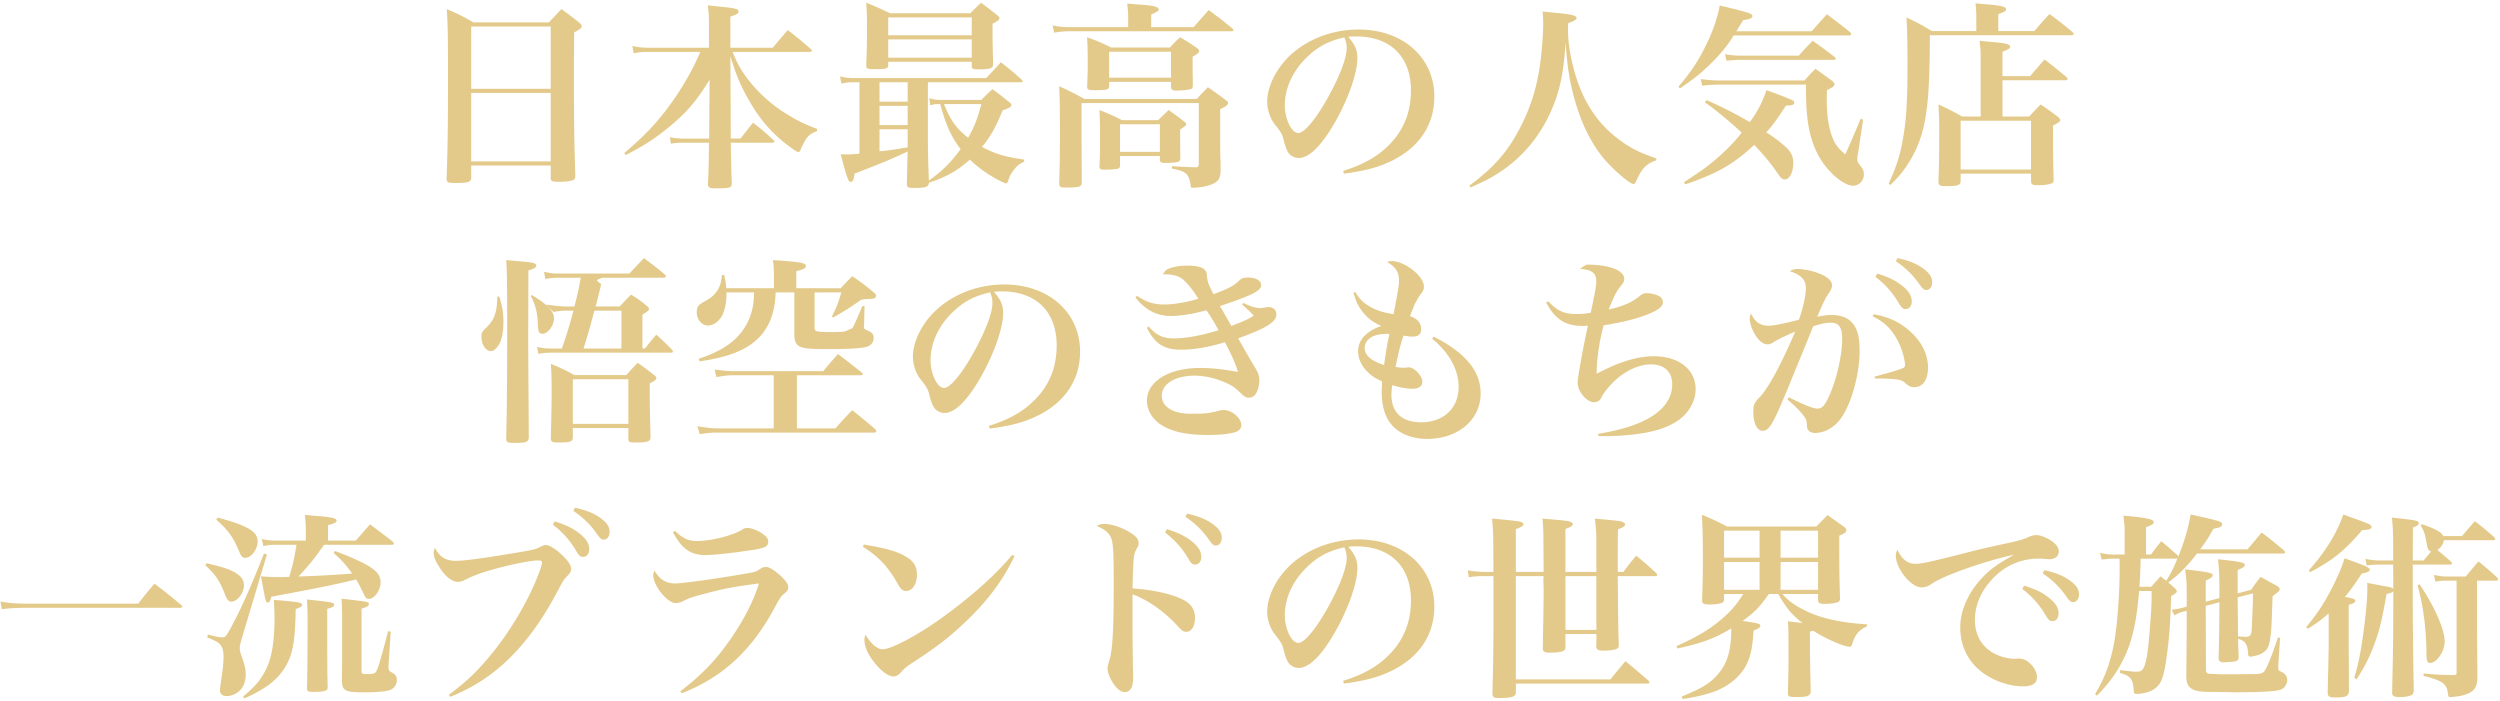
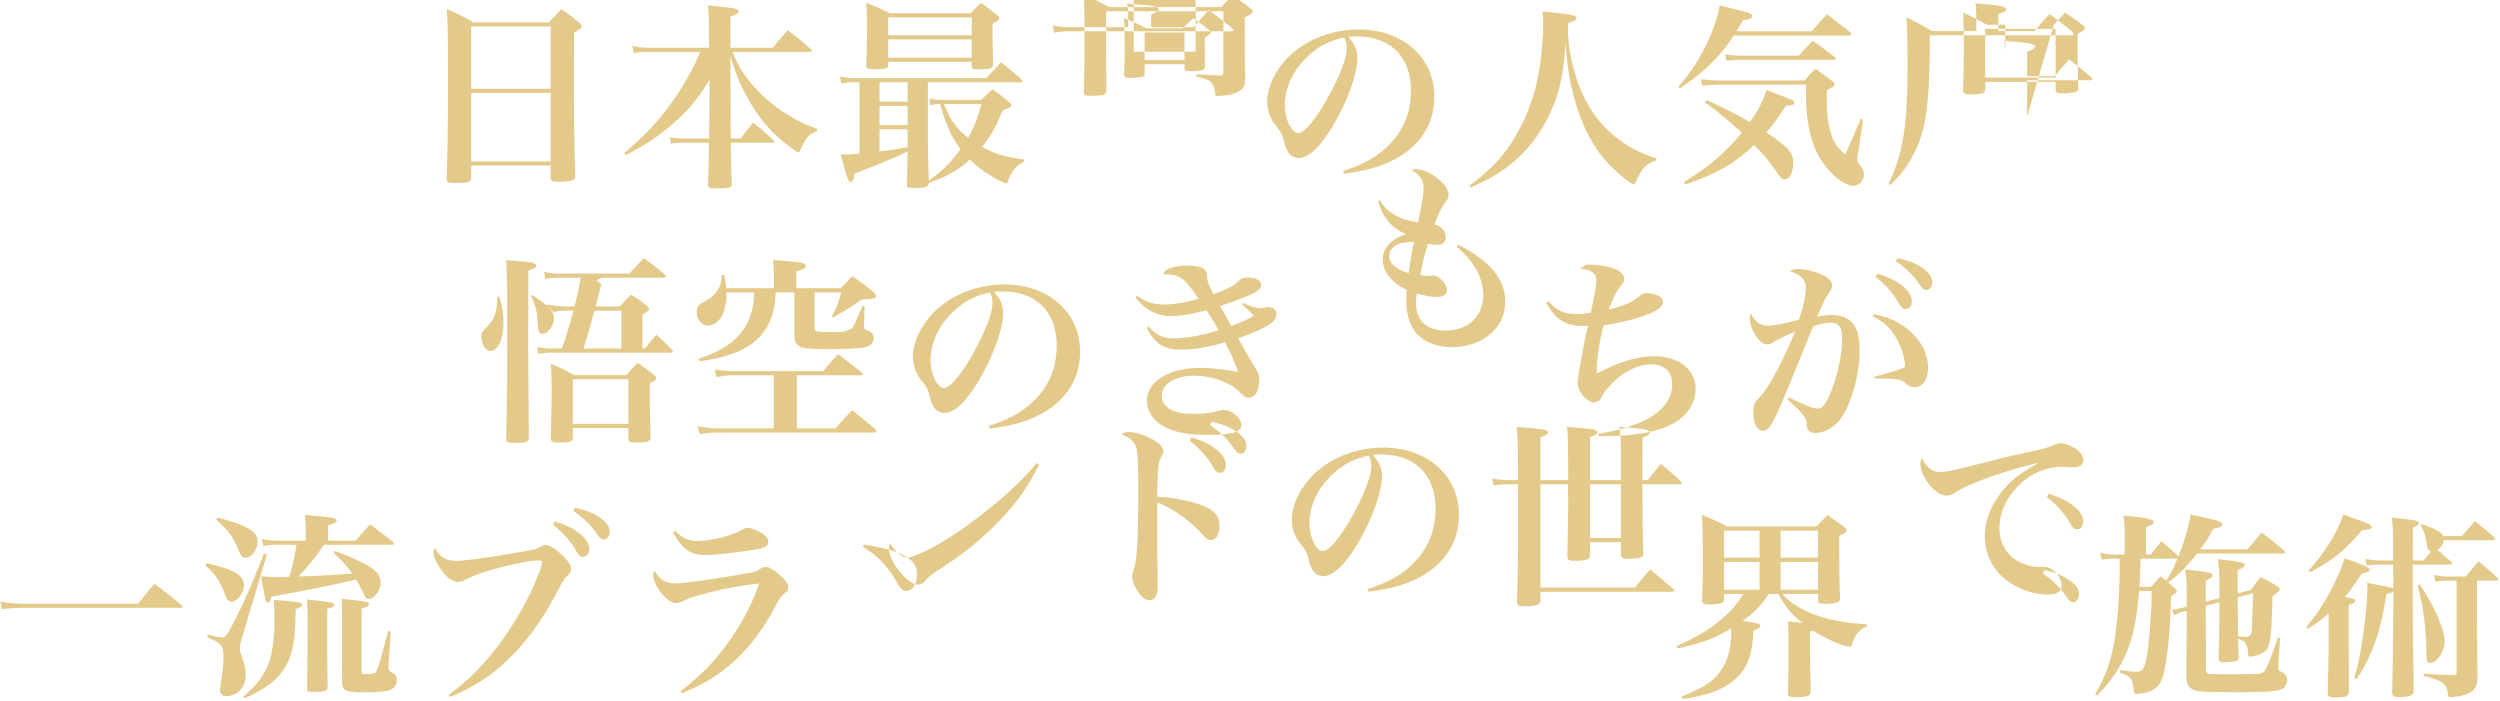
<svg xmlns="http://www.w3.org/2000/svg" width="353" height="99">
-   <path fill="#E4CA8A" fill-rule="evenodd" d="M352.441 81.99h-2.687v6.692c0 .448.028 2.772.056 7.028-.056 1.512-.56 2.072-2.128 2.492-.448.112-1.288.224-1.652.224-.28 0-.336-.056-.392-.532-.14-1.344-.756-1.792-3.444-2.464l.028-.336c1.764.168 2.38.196 4.228.224.336 0 .42-.084.42-.392V81.99h-1.54c-.476 0-.84.028-1.456.14l-.196-.952c.644.14 1.176.224 1.736.224h2.744l1.792-2.128a39 39 0 0 1 2.631 2.268c.112.112.168.196.168.28s-.112.168-.308.168m-9.295 11.62c-.448 0-.532-.252-.532-1.736-.056-3.248-.476-6.524-1.26-9.212l.28-.168c2.1 3.08 3.556 6.384 3.556 8.092 0 1.372-1.12 3.024-2.044 3.024m8.903-17.332h-6.971c-.084.56-.392 1.008-.924 1.372.756.644 1.036.868 1.932 1.652.084.084.14.196.14.252 0 .112-.14.168-.308.168h-5.236v5.124c0 2.828.056 8.092.14 12.572 0 .336-.056.532-.196.644-.252.224-.952.364-1.764.364-.84 0-1.092-.14-1.092-.644v-.14c.14-6.3.14-6.3.168-14.14-.252.196-.336.224-.952.364-.672 3.724-.952 4.956-1.624 6.804-.728 2.044-1.428 3.416-2.604 5.236l-.336-.168c.56-1.932.896-3.528 1.26-6.216.364-2.548.588-5.012.588-6.468 0-.14 0-.42-.028-.756.84.168 1.484.28 1.904.364 1.316.224 1.512.28 1.792.476l-.028-3.416h-2.072c-.448 0-.812.028-1.652.112l-.196-.924a8.7 8.7 0 0 0 1.932.224h1.988c0-4.2 0-4.2-.168-6.048 3.444.364 3.78.42 3.78.812 0 .224-.224.364-.812.588l-.028 4.648h1.54c.504-.616.7-.84 1.064-1.26-.392-.14-.476-.252-.616-1.008-.252-1.456-.336-1.736-.868-2.66l.168-.196c1.932.672 2.716 1.092 3.024 1.68h2.632c.616-.7 1.204-1.4 1.82-2.1 1.204.924 1.568 1.232 2.715 2.24.112.112.168.224.168.28 0 .112-.14.168-.28.168m-18.507-1.428c-2.576 2.996-4.088 4.2-7.336 5.936l-.224-.224c2.408-2.716 3.948-5.208 4.9-7.924.784.308 1.428.532 1.82.672 1.876.672 2.156.812 2.156 1.092 0 .308-.392.42-1.316.448m-2.492 3.976c3.248 1.176 3.556 1.316 3.556 1.624 0 .252-.28.364-1.12.532-1.092 1.652-1.596 2.352-2.38 3.304 1.26.224 1.456.308 1.456.588 0 .196-.196.308-.924.532v4.872c0 1.848 0 1.988.028 4.312v2.94c0 .756-.392.952-1.904.952-.896 0-1.092-.14-1.092-.728.084-3.556.14-5.796.14-7.084v-4.06c-1.092.952-1.624 1.344-2.968 2.184l-.196-.252c1.512-1.848 2.436-3.22 3.556-5.376.896-1.764 1.428-2.968 1.848-4.34m-12.993 18.9-2.071.028h-.588c-1.624-.056-2.772-.056-3.388-.056-1.568 0-2.408-.196-2.884-.728-.28-.308-.392-.7-.42-1.456.028-1.988.028-3.472.056-6.16v-3.108l-.588.14c-.308.084-.56.196-1.148.504l-.392-.784c.532-.084.952-.14 1.4-.252l.728-.196v-2.044c0-1.484-.056-2.016-.224-3.22 3.444.392 3.892.504 3.892.84 0 .224-.224.392-.98.756v2.968l1.932-.504v-.392c0-2.94-.028-3.472-.196-5.096 3.136.336 3.779.448 3.779.812 0 .224-.28.42-1.007.7v3.304l1.903-.504c.56-.812.728-1.064 1.344-1.82.952.532 1.26.7 2.24 1.232.308.196.448.336.448.476 0 .168-.14.392-.336.504-.476.364-.476.364-.672.532 0 .196-.056 1.736-.112 3.22-.084 2.184-.252 3.416-.588 4.088-.196.364-.7.756-1.204.924-.448.168-.952.28-1.204.28-.224 0-.308-.084-.336-.308-.084-1.428-.364-1.904-1.427-2.212.028 1.176.028 1.26.084 2.492-.028.7-.084.728-2.184.84-.196 0-.42-.084-.532-.224-.084-.056-.112-.196-.112-.42.056-2.184.112-4.872.112-7.84l-1.932.504.028 8.988c0 .448.168.616.672.616.084 0 .364 0 .756.028.448.028.952.028 1.624.028h.728c1.287 0 2.211-.028 2.631-.028 1.064.028 1.54-.084 1.792-.336.364-.42 1.064-2.128 1.96-4.816l.308.028-.252 3.808v.448c0 .336 0 .336.56.616.448.224.7.616.7 1.12 0 .364-.168.728-.448 1.036-.448.448-1.372.56-4.452.644m-2.043-7.868c.28.028 1.007.056 1.175.056.504 0 .728-.28.756-1.036.028-.476.14-3.444.168-3.948 0-.812 0-.812.028-1.148l-2.183.56zm6.355-11.704h-12.151c-1.372 1.792-2.576 2.996-4.06 4.088.364.308.504.42.952.84.196.196.252.28.252.392 0 .196 0 .196-.784.7-.196 4.844-.252 5.516-.616 8.344-.448 3.444-.896 4.396-2.268 5.04-.448.224-1.428.42-1.988.42-.336 0-.392-.056-.42-.476-.112-1.624-.448-2.072-1.96-2.492l.028-.392c1.652.196 1.876.224 2.128.224.616 0 .84-.056 1.036-.308.476-.504.784-2.268 1.036-5.684.168-2.128.252-3.528.252-4.228v-1.176h-1.764c-.28 3.444-.7 5.74-1.456 7.868-.924 2.548-2.436 4.872-4.508 6.916l-.252-.224c1.344-2.24 2.128-4.312 2.66-7.112.476-2.632.812-6.832.812-10.864 0-.588 0-.588-.028-1.148h-1.008c-.336 0-.42 0-1.036.084-.252.028-.252.028-.476.028l-.224-.924c.896.168 1.344.224 1.736.224h1.736v-3.5c0-.532-.056-.98-.168-1.988 3.248.28 4.284.504 4.284.924 0 .252-.336.448-1.092.7v3.864h.7c.616-.84.812-1.092 1.456-1.876.98.812 1.288 1.092 2.268 1.96l.14.196c.924-2.352 1.4-4.004 1.736-5.936 4.144.924 4.452 1.008 4.452 1.4 0 .308-.252.448-1.232.616-.7 1.26-1.008 1.736-1.876 2.912h6.663c.896-1.008 1.148-1.344 2.016-2.38 1.372 1.036 1.764 1.372 3.108 2.492.14.14.196.224.196.336 0 .084-.084.14-.28.14m-15.063.728h-5.04a128 128 0 0 1-.168 3.976h1.652l1.316-1.484c.42.336.532.42.812.644.756-1.26.98-1.68 1.596-3.22zm-14.589 6.132c-.308 0-.504-.168-.924-.756-.952-1.372-1.932-2.324-3.36-3.304l.224-.448c1.4.308 2.464.7 3.276 1.232 1.12.728 1.624 1.372 1.624 2.156 0 .672-.336 1.12-.84 1.12m-.223-80.036h-19.992c-.028 6.58-.224 9.688-.756 12.348a16.5 16.5 0 0 1-2.604 6.216c-.644.952-1.12 1.484-2.212 2.576l-.252-.196c1.176-2.576 1.68-4.172 2.1-6.832.42-2.464.56-5.124.56-10.192 0-2.52-.028-4.2-.14-6.44 1.624.784 2.1 1.036 3.584 1.932h6.272V2.486c0-.784-.028-1.176-.112-2.016.868.084 1.54.14 1.96.168 1.764.168 2.352.336 2.352.672 0 .252-.308.42-1.092.672V4.39h5.096a57 57 0 0 1 2.128-2.408c1.456 1.064 1.876 1.4 3.248 2.548q.168.168.168.252c0 .112-.14.196-.308.196M269.94 42.546c0 .644-.336 1.092-.868 1.092-.364 0-.56-.168-.952-.812a12.3 12.3 0 0 0-3.304-3.724l.252-.476c1.344.42 2.184.784 2.996 1.344 1.288.868 1.876 1.68 1.876 2.576m2.044-1.596c-.308 0-.504-.168-.924-.756-.952-1.372-1.932-2.324-3.36-3.304l.224-.448c1.428.308 2.464.7 3.276 1.232 1.12.728 1.624 1.372 1.624 2.156 0 .672-.336 1.12-.84 1.12m-1.904 6.188c1.4 1.4 2.156 3.052 2.156 4.76 0 1.736-.728 2.772-1.96 2.772-.448 0-.756-.14-1.232-.56-.476-.532-1.26-.644-4.312-.672l-.056-.252c2.184-.588 3.612-1.008 4.116-1.26.14-.084.196-.196.196-.42 0-.588-.336-1.904-.728-2.772-.868-1.988-2.044-3.22-3.836-4.06l.14-.308c2.324.42 3.976 1.26 5.516 2.772m-8.499 43.672c-.14.42-.196.504-.42.504-.811 0-3.443-1.148-5.151-2.268-.168.056-.224.084-.448.14v2.548c0 .28.028 2.24.112 5.88-.028.644-.448.812-2.044.812-1.008 0-1.176-.084-1.176-.588.084-3.276.084-3.864.084-4.48 0-4.34 0-4.592-.084-5.628 1.008.112 1.512.168 2.072.252-1.232-.98-1.792-1.568-2.576-2.716-.504-.756-.644-.98-.84-1.4h-1.344c-1.344 1.904-1.988 2.548-3.696 3.808 2.268.336 2.492.392 2.492.7 0 .224-.252.392-.952.644-.168 2.38-.364 3.388-.896 4.592-.784 1.764-2.52 3.248-4.648 4.032-1.316.476-2.296.7-4.48 1.064l-.112-.364c3.024-1.232 4.172-1.96 5.348-3.444 1.12-1.428 1.624-3.248 1.624-5.852v-.308c-2.324 1.4-4.144 2.072-7.588 2.828l-.14-.336c2.996-1.344 4.676-2.352 6.468-3.892 1.316-1.148 2.044-2.016 2.968-3.472h-2.716v.728c0 .252-.056.392-.196.476-.252.168-.98.28-1.82.28-.868 0-1.092-.112-1.092-.616.084-2.184.112-3.164.112-5.628 0-3.052-.028-4.368-.14-6.44 1.568.672 2.044.896 3.584 1.68h12.572c.672-.7.896-.896 1.596-1.624 1.008.728 1.344.952 2.351 1.68.224.196.308.308.308.476 0 .252-.252.448-1.007.756v2.156c0 2.492.028 4.62.112 6.636 0 .28-.056.42-.168.504-.224.196-1.064.336-1.988.336-.756 0-.924-.112-.952-.56v-.84h-5.04c.784.896 1.596 1.512 3.024 2.24 2.212 1.148 5.096 1.82 8.931 2.044l-.028.308c-1.036.42-1.652 1.12-2.016 2.352M248.45 74.934h-5.012v3.808h5.012zm0 4.424h-5.012v3.92h5.012zm8.26-4.424h-5.292v3.808h5.292zm0 8.344v-3.92h-5.292v3.92zm6.468-58.616c0 .84-.7 1.568-1.512 1.568-.98 0-2.52-1.064-3.78-2.604-1.428-1.736-2.324-4.004-2.66-6.72-.168-1.428-.224-2.576-.224-4.956h-12.32c-.588 0-1.204.028-2.352.14l-.168-.924c.84.112 1.792.196 2.52.196h12.124c.616-.728.84-.952 1.54-1.652.98.7 1.288.924 2.268 1.652.308.224.42.392.42.532 0 .252-.168.392-1.064.84-.028.588-.028 1.064-.028 1.372 0 2.016.224 3.668.7 5.04.364 1.064.84 1.736 1.904 2.66.784-1.708.784-1.736 2.184-5.04l.336.14-.644 4.34c-.168.924-.168.924-.168 1.148 0 .42.028.476.532 1.148.28.336.392.672.392 1.12m-9.184-16.8a34 34 0 0 1 1.96-2.1c1.372.952 1.764 1.26 3.08 2.268.112.112.168.196.168.28s-.084.14-.252.14h-13.216c-.42 0-.7.028-1.96.112l-.196-.896c.812.14 1.596.196 2.296.196zm7.084-2.856h-16.296c-.728 1.26-1.848 2.66-3.388 4.144-1.232 1.204-2.24 2.016-4.2 3.332l-.196-.252c1.568-1.82 2.688-3.444 3.668-5.404 1.092-2.128 1.848-4.256 2.156-6.048 2.156.504 3.864.952 4.256 1.12.252.112.364.224.364.364 0 .308-.336.448-1.316.588-.448.756-.56.924-.952 1.568h10.64a88 88 0 0 1 2.156-2.408c1.4 1.064 1.848 1.4 3.22 2.492.14.14.196.224.196.308 0 .112-.14.196-.308.196m-23.296 20.72c2.688-1.764 3.22-2.156 4.48-3.22 1.484-1.288 2.66-2.464 3.668-3.78-1.372-1.288-3.752-3.276-5.208-4.284l.252-.308c2.436 1.092 4.172 1.988 6.104 3.108 1.12-1.568 1.708-2.66 2.352-4.508 1.82.644 3.5 1.316 3.78 1.484.084.056.14.196.14.28 0 .28-.196.364-1.176.42-1.316 1.988-1.848 2.744-2.772 3.78 1.064.644 2.296 1.596 3.024 2.324.504.532.784 1.176.784 1.932 0 1.4-.504 2.38-1.204 2.38-.308 0-.588-.224-.896-.7-.896-1.344-1.848-2.52-3.416-4.172-2.912 2.716-5.264 4.06-9.744 5.572zm11.802 22.896c-.532 0-1.064-.364-1.568-1.064-.56-.812-.952-1.848-.952-2.576 0-.224.028-.392.168-.728.588 1.232 1.316 1.736 2.464 1.736.728 0 2.1-.28 4.312-.84.588-1.68.98-3.416.98-4.48 0-1.148-.672-1.848-2.268-2.38.476-.252.7-.308 1.092-.308.616 0 1.652.168 2.436.42 1.596.504 2.436 1.148 2.436 1.904 0 .252-.084.504-.364.952-.588.868-.84 1.372-1.736 3.472.952-.196 1.4-.252 2.044-.252 1.344 0 2.408.42 3.024 1.26.672.868.924 1.932.924 3.836 0 3.444-1.288 7.84-2.828 9.744-.924 1.148-2.212 1.82-3.5 1.82-.42 0-.784-.168-.952-.448-.14-.224-.14-.224-.196-1.064 0-.588-.924-1.68-2.716-3.22l.196-.308c2.184 1.092 3.472 1.596 4.032 1.596.588 0 .98-.364 1.456-1.344 1.176-2.38 2.044-6.02 2.044-8.512 0-1.624-.448-2.268-1.624-2.268-.7 0-1.344.14-2.464.504-3.668 8.988-3.668 8.988-4.564 11.088-1.288 2.968-1.792 3.668-2.576 3.668s-1.316-1.064-1.316-2.632c0-.98.14-1.372.812-2.016 1.26-1.288 3.08-4.62 5.096-9.352-1.484.616-2.408 1.092-3.052 1.484-.392.252-.588.308-.84.308m-16.044 1.68c3.5 0 5.88 1.876 5.88 4.648 0 1.848-1.12 3.64-2.912 4.704-1.456.84-2.996 1.316-5.488 1.652-1.344.168-2.912.28-4.34.28-.196 0-.56 0-1.008-.028v-.308c3.416-.56 5.852-1.372 7.616-2.492 1.848-1.176 2.828-2.744 2.828-4.48 0-1.764-1.12-2.828-2.996-2.828s-4.06 1.092-5.684 2.884c-.784.868-1.008 1.176-1.4 1.932-.14.308-.56.532-.952.532-1.036 0-2.324-1.512-2.324-2.772 0-.756.924-5.768 1.456-8.036-.448.028-.616.028-.784.028-2.408 0-3.864-.952-5.124-3.304l.308-.168c1.288 1.372 2.24 1.792 3.976 1.792.616 0 1.064-.028 2.016-.168.616-2.884.784-3.808.784-4.48 0-1.12-.672-1.652-2.296-1.708.588-.504.98-.616 1.004-.616 3.308 0 5.24.896 5.24 1.988 0 .364-.056.504-.56 1.12-.532.644-.952 1.484-1.624 3.22 1.932-.42 3.304-1.008 4.34-1.876.42-.364.616-.42 1.148-.42.504 0 1.316.224 1.68.448a.99.99 0 0 1 .476.84c0 .532-.56 1.036-1.764 1.54-1.652.728-4.032 1.316-6.608 1.708-.616 2.296-.98 4.872-.98 6.832 1.932-.98 2.576-1.26 3.724-1.652 1.596-.56 3.024-.812 4.368-.812m-2.534-24.688c-.112.28-.224.364-.364.364-.532 0-2.94-2.1-4.228-3.64-1.904-2.324-3.304-5.292-4.256-8.96-.616-2.408-.868-4.088-1.092-7.392-.308 4.648-.896 7.28-2.324 10.276-1.68 3.528-4.256 6.412-7.532 8.4-.924.588-1.736.98-3.584 1.82l-.14-.28c3.5-2.604 5.348-4.704 7.14-8.148 1.596-3.052 2.548-6.188 2.968-10.052.168-1.484.308-3.528.308-4.788 0-.56-.028-.868-.084-1.596.98.112 1.764.196 2.24.224 1.988.224 2.548.364 2.548.7 0 .224-.252.392-1.176.728-.028.42-.028.756-.028.98 0 1.876.392 4.228 1.12 6.552 1.204 3.836 3.136 6.692 6.048 8.876 1.68 1.26 2.996 1.904 5.32 2.688l-.028.28c-1.428.476-2.044 1.148-2.856 2.968m-41.244-1.092-.112-.392c2.996-.924 5.096-2.156 6.776-3.976 1.876-2.016 2.8-4.48 2.8-7.364 0-4.788-2.912-7.644-7.728-7.644-.364 0-.588 0-1.12.056.98 1.148 1.288 1.904 1.288 2.996 0 2.24-1.428 6.16-3.444 9.548-1.82 3.024-3.444 4.564-4.844 4.564a1.84 1.84 0 0 1-1.512-.812c-.224-.42-.392-.812-.644-1.848-.168-.672-.392-1.064-1.204-2.072-.672-.84-1.092-2.072-1.092-3.22 0-1.764.896-3.892 2.352-5.6 2.408-2.856 6.384-4.592 10.556-4.592 6.244 0 10.696 3.948 10.696 9.492 0 4.06-2.24 7.308-6.3 9.184-1.736.812-3.528 1.288-6.468 1.68m.28-18.62c-.056-.224-.196-.616-.224-.616-2.268.504-3.78 1.316-5.404 2.912-1.932 1.932-2.996 4.312-2.996 6.664 0 1.932.952 3.92 1.904 3.92.924 0 2.772-2.324 4.592-5.768 1.4-2.632 2.24-4.956 2.24-6.188 0-.308-.028-.672-.112-.924m-14.49 36.868c1.008.504 1.764.728 2.436.728.168 0 .168 0 .84-.112.112-.028.196-.028.28-.028.672 0 1.12.42 1.12 1.036 0 1.064-1.4 1.932-5.404 3.388.728 1.26.84 1.456 1.12 1.96.616 1.064.616 1.064 1.204 2.044.504.812.672 1.316.672 1.904 0 .728-.224 1.54-.532 1.96a1.1 1.1 0 0 1-.952.504c-.364 0-.616-.14-1.036-.532-.896-.896-1.204-1.092-2.016-1.484-1.456-.7-3.136-1.092-4.62-1.092-2.716 0-4.62 1.148-4.62 2.828 0 1.652 1.736 2.548 4.056 2.548 2.048 0 2.552-.056 3.98-.42.252-.084.504-.112.672-.112 1.176 0 2.52 1.12 2.52 2.128 0 .476-.308.84-.896 1.008-.784.252-2.156.392-3.808.392-3.22 0-5.46-.532-6.972-1.68-1.036-.812-1.652-1.96-1.652-3.164 0-2.716 3.108-4.62 7.504-4.62 1.54 0 3.164.168 5.348.56-.28-1.008-.868-2.352-1.848-4.2-2.072.672-4.34 1.064-6.216 1.064-2.352 0-3.668-.84-4.788-3.08l.252-.196c1.064 1.232 2.016 1.68 3.528 1.68 1.708 0 3.836-.392 6.328-1.148-.476-.924-1.008-1.792-1.708-2.828-1.932.532-3.64.812-5.04.812-1.988 0-3.668-.896-4.984-2.632l.224-.224c1.288.896 2.352 1.232 3.892 1.232 1.26 0 3.248-.336 4.76-.812-.672-1.148-1.68-2.38-2.296-2.828-.504-.392-1.372-.616-2.296-.616h-.392c.308-.616.616-.812 1.568-1.036.56-.14 1.176-.196 1.876-.196 1.176 0 2.016.168 2.38.532.308.252.336.364.42 1.204.028.504.224 1.008.896 2.296 2.24-.84 2.912-1.204 3.752-2.044.196-.196.56-.308 1.064-.308 1.176 0 1.904.42 1.904 1.064 0 .812-1.232 1.428-5.824 2.968.224.364.224.364.504.84.14.252.504.896 1.12 1.96 1.708-.644 2.464-.98 3.164-1.456-.56-.588-.784-.784-1.652-1.568zM150.814 4.418c-.588 0-1.372.084-1.96.196l-.224-1.036c.868.196 1.456.252 2.156.252h8.512V2.346c0-.476-.028-.896-.14-1.848q1.344.126 2.016.168c1.708.112 2.436.308 2.436.672 0 .196-.056.224-1.064.728V3.83h5.992l2.128-2.408c1.484 1.092 1.96 1.456 3.388 2.632.084.084.112.14.112.196 0 .084-.112.168-.252.168zm-4.606 54.424c-1.736.812-3.528 1.288-6.468 1.68l-.112-.392c2.996-.924 5.096-2.156 6.776-3.976 1.876-2.016 2.8-4.48 2.8-7.364 0-4.788-2.912-7.644-7.728-7.644-.364 0-.588 0-1.12.056.98 1.148 1.288 1.904 1.288 2.996 0 2.24-1.428 6.16-3.444 9.548-1.82 3.024-3.444 4.564-4.844 4.564a1.84 1.84 0 0 1-1.512-.812c-.224-.42-.392-.812-.644-1.848-.168-.672-.392-1.064-1.204-2.072-.672-.84-1.092-2.072-1.092-3.22 0-1.764.896-3.892 2.352-5.6 2.408-2.856 6.384-4.592 10.556-4.592 6.244 0 10.696 3.948 10.696 9.492 0 4.06-2.24 7.308-6.3 9.184m-6.188-16.94c-.056-.224-.196-.616-.224-.616-2.268.504-3.78 1.316-5.404 2.912-1.932 1.932-2.996 4.312-2.996 6.664 0 1.932.952 3.92 1.904 3.92.924 0 2.772-2.324 4.592-5.768 1.4-2.632 2.24-4.956 2.24-6.188 0-.308-.028-.672-.112-.924m4.606-19.368-.028.308c-.728.336-1.036.616-1.484 1.204-.336.42-.616.952-.728 1.4-.112.336-.196.448-.336.448s-.98-.392-1.652-.784c-1.428-.84-2.436-1.596-3.444-2.576-1.848 1.624-3.248 2.408-5.796 3.276-.028.588-.42.728-2.1.728-.868 0-1.008-.084-1.008-.616.084-3.584.084-3.584.112-4.536-1.764.868-4.368 1.932-7.504 3.136-.084.84-.252 1.176-.532 1.176-.336 0-.476-.42-1.428-3.92.392.028.7.028.896.028.504 0 .868-.028 1.764-.112v-10.08h-.924c-.644 0-1.036.056-1.624.196l-.196-1.036a7.3 7.3 0 0 0 1.82.252h18.816c.924-.98 1.204-1.26 2.072-2.24 1.344 1.064 1.736 1.372 2.94 2.464.084.084.14.168.14.224 0 .084-.084.14-.224.14h-13.16v7.532c0 2.072.028 3.5.14 6.356 1.96-1.428 3.052-2.492 4.48-4.452-1.344-1.764-2.044-3.304-2.884-6.356h-.112c-.56 0-.812.028-1.288.196l-.14-1.036a4.7 4.7 0 0 0 1.428.252h5.908c.7-.672.896-.896 1.596-1.512 1.036.756 1.344 1.008 2.38 1.848.224.168.28.28.28.392 0 .252-.28.42-1.232.756-1.036 2.492-1.68 3.64-2.912 5.152 1.904 1.008 3.108 1.372 5.964 1.792m-16.464-10.92h-3.976v2.744h3.976zm0 3.332h-3.976v2.716h3.976zm0 3.304h-3.976v3.108c1.064-.084 2.212-.252 3.976-.56zm5.124-3.556c.952 2.324 1.736 3.444 3.416 4.76.896-1.596 1.232-2.464 1.876-4.76zm6.86-10.108c0 .784.028 2.296.084 4.508-.028.56-.42.7-2.072.7-.784 0-.952-.084-.952-.448V8.73h-11.788v.448c0 .504-.28.588-1.848.588-1.148 0-1.26-.056-1.26-.532.084-2.044.112-3.192.112-5.236a45 45 0 0 0-.112-3.612c1.456.588 1.904.784 3.36 1.484h11.34c.644-.644.84-.84 1.512-1.484.98.728.98.728 2.268 1.736.224.196.336.308.336.42 0 .252-.224.42-.98.812zm-2.94-2.128h-11.788v2.52h11.788zm0 3.108h-11.788v2.576h11.788zM113.07 21.078c-.112.28-.224.392-.336.392-.14 0-.42-.168-1.12-.672-2.52-1.848-4.284-3.836-5.908-6.72-1.176-2.044-1.764-3.5-2.576-6.132l.056 11.62h1.372c.616-.784 1.204-1.54 1.764-2.24 1.316 1.008 1.68 1.344 2.856 2.408q.168.168.168.252c0 .084-.14.168-.28.168h-5.88c.084 4.256.084 4.256.14 5.74 0 .616-.252.7-2.156.7-1.036 0-1.176-.084-1.204-.588.084-2.072.112-2.548.14-5.852h-3.64c-.784 0-1.148.028-1.736.14l-.14-.924c.7.14 1.232.196 1.876.196h3.668l.056-8.316c-1.764 2.912-3.22 4.62-5.628 6.608-1.988 1.652-3.668 2.744-6.216 4.032l-.196-.28c3.304-2.8 5.236-4.956 7.392-8.148 1.344-2.016 2.548-4.228 3.332-6.132h-7.448a8.8 8.8 0 0 0-1.96.196l-.168-1.036a9.8 9.8 0 0 0 2.128.252h8.68v-3.08c0-1.4-.028-1.82-.168-2.912.896.112 1.624.168 2.072.224 1.904.196 2.268.308 2.268.644 0 .28-.28.448-1.148.728v4.396h5.992a66 66 0 0 1 2.128-2.492c1.428 1.12 1.876 1.484 3.248 2.688.084.112.14.168.14.224 0 .112-.14.168-.28.168h-10.92c.616 1.484.868 1.932 1.428 2.828 1.68 2.52 3.976 4.676 6.804 6.3 1.288.756 2.044 1.12 3.696 1.736v.308c-.868.336-1.288.672-1.68 1.344-.196.336-.504.924-.616 1.232M81.038 9.066c0 8.372.028 10.192.196 15.708 0 .336-.056.476-.196.588-.252.196-1.092.308-2.1.308-.952 0-1.176-.084-1.176-.532v-1.764H66.534v1.708c-.028.644-.392.756-2.324.756-1.008 0-1.148-.084-1.148-.672.168-4.984.196-8.008.196-14.392 0-5.74-.028-7.112-.168-9.492 1.68.728 2.184.98 3.752 1.876H77.51c.756-.812 1.008-1.064 1.764-1.876a47 47 0 0 1 2.464 1.876c.28.224.392.364.392.532 0 .252-.224.448-1.064.896zm-3.276-5.32H66.534v8.792h11.228zm0 9.38H66.534v9.66h11.228zm-8.47 36.448c-.7 0-1.316-.952-1.316-1.988 0-.56.112-.784.588-1.232 1.232-1.148 1.624-2.212 1.652-4.452l.28-.028c.448 1.428.588 2.324.588 3.556 0 1.512-.252 2.688-.728 3.36-.364.532-.7.784-1.064.784M64.378 79.19c1.204 0 4.116-.392 9.044-1.232 2.072-.364 2.324-.42 3.052-.84.196-.084.448-.168.616-.168.42 0 1.316.532 2.072 1.232.952.868 1.484 1.596 1.484 2.1 0 .392-.14.644-.504 1.008-.504.504-.644.728-1.176 1.736-4.172 8.036-8.932 12.796-15.4 15.372l-.196-.28c2.38-1.792 3.808-3.108 5.656-5.32 2.828-3.332 5.46-7.728 6.972-11.62.336-.868.532-1.484.532-1.736 0-.224-.14-.308-.504-.308-1.008 0-3.5.476-5.964 1.148-2.044.56-3.136.952-4.452 1.624-.28.168-.672.252-.952.252-.84 0-1.792-.756-2.632-2.1-.532-.812-.784-1.456-.784-1.988 0-.196.028-.364.168-.728.672 1.316 1.54 1.848 2.968 1.848M51.469 97.754c-2.827 0-3.191-.196-3.191-1.82v-.084c.028-2.212.028-2.212.028-3.08v-5.572c0-1.064-.028-1.54-.084-2.66 3.807.42 3.863.448 3.863.784 0 .224-.224.364-1.036.616v8.736c0 .476.056.504.812.504.84 0 1.092-.084 1.26-.364.252-.42.672-1.82 1.68-5.684l.364.056-.308 4.816v.168c0 .42.084.588.42.756.56.28.756.588.756 1.092 0 .644-.364 1.176-.952 1.4-.644.224-1.82.336-3.612.336m3.836-20.832h-9.547c-1.484 2.1-1.82 2.52-3.612 4.48 2.548-.084 4.676-.196 7.588-.42-.98-1.344-1.428-1.82-2.632-2.912l.196-.28c5.123 1.988 6.439 2.884 6.439 4.452 0 1.12-.868 2.324-1.68 2.324-.28 0-.476-.168-.672-.644-.448-.924-.7-1.428-1.091-2.1-4.396 1.008-4.396 1.008-11.984 2.436-.112.532-.28.812-.504.812-.28 0-.28-.028-.952-3.696 1.12.084 1.568.112 2.464.112.224 0 .84 0 1.512-.028.504-1.624.7-2.492 1.036-4.536h-2.968c-.728 0-1.12.056-1.708.196l-.224-1.008c.672.14 1.288.224 1.932.224h4.284v-1.4c0-.868-.028-1.26-.14-2.24.98.112 1.708.168 2.184.196 1.764.168 2.296.308 2.296.616 0 .252-.252.392-1.204.644v2.184h3.92c.895-1.036 1.147-1.316 2.015-2.296 1.372 1.036 1.792 1.344 3.164 2.408.14.14.196.224.196.308 0 .112-.112.168-.308.168M34.614 78.77c-.336 0-.56-.224-.784-.756-.924-2.212-1.568-3.108-3.304-4.648l.196-.28c1.736.448 2.996.868 3.976 1.344 1.176.56 1.68 1.176 1.68 2.016 0 1.148-.896 2.324-1.764 2.324m-1.736 1.904c1.092.56 1.568 1.148 1.568 1.988 0 1.064-.952 2.296-1.792 2.296-.336 0-.56-.252-.812-.84-.784-2.072-1.4-2.968-2.856-4.312l.196-.28c2.072.504 2.912.756 3.696 1.148m-7.477 5.152H3.59c-1.288 0-2.324.056-3.332.196L.062 84.93c.952.196 2.128.308 3.528.308h15.932c.952-1.232 1.26-1.624 2.296-2.828 1.679 1.288 2.183 1.68 3.779 3.024.112.112.14.168.14.224q0 .168-.336.168m5.993 4.172c.42 0 .588-.196 1.372-1.68 1.372-2.548 2.968-6.188 4.508-10.164l.42.14-3.5 11.676c-.28 1.008-.336 1.204-.336 1.568 0 .336.056.532.308 1.26.392 1.092.532 1.736.532 2.408 0 .756-.196 1.456-.532 1.932a2.68 2.68 0 0 1-2.184 1.148c-.588 0-.924-.308-.924-.84 0-.14.084-.7.14-1.204.252-1.54.364-2.66.364-3.528s-.168-1.428-.56-1.792c-.28-.28-.588-.448-1.736-.924l.084-.392c1.232.308 1.736.392 2.044.392m7.364-2.772c0-.812-.028-1.4-.084-2.52 3.5.28 3.976.364 3.976.7 0 .224-.224.364-.896.588-.084 4.564-.392 6.356-1.456 8.148-1.092 1.82-2.688 3.08-5.796 4.48l-.168-.28c1.764-1.456 2.604-2.492 3.332-4.06.756-1.624 1.092-3.864 1.092-7.056m8.428-1.82c0 .224-.224.364-.98.56v4.2c0 2.632 0 3.976.056 6.804 0 .224-.028.336-.084.42-.168.196-.784.308-1.82.308-.868 0-1.008-.056-1.008-.532.056-2.856.084-5.264.084-9.604 0-1.12-.028-1.68-.084-2.912 3.668.392 3.836.42 3.836.756m31.136-11.788c1.316.42 2.184.784 2.996 1.344 1.287.868 1.875 1.68 1.875 2.576 0 .644-.336 1.092-.868 1.092-.364 0-.587-.168-.951-.812a12.3 12.3 0 0 0-3.304-3.724zm2.856-1.932c1.399.308 2.463.7 3.275 1.232 1.12.728 1.624 1.372 1.624 2.156 0 .672-.336 1.12-.84 1.12-.308 0-.504-.168-.924-.756-.952-1.372-1.932-2.324-3.359-3.304zm-.294-9.904c-.028.588-.364.7-2.1.7-.812 0-.98-.112-1.008-.56.112-4.704.112-5.152.112-7.392 0-1.12-.028-1.848-.112-3.164 1.456.616 1.904.812 3.332 1.596h7.336c.672-.784.896-1.008 1.596-1.736 1.064.756 1.372.98 2.324 1.736.224.168.308.28.308.42 0 .224-.224.42-.924.728v1.54c0 1.456.028 3.584.112 6.076 0 .616-.42.756-2.1.756-.868 0-1.008-.056-1.036-.448v-1.596h-7.84zm7.84-1.932v-6.3h-7.84v6.3zm6.622 22.532c1.064 0 6.02-.7 9.688-1.344 1.68-.28 1.736-.308 2.38-.756.252-.168.476-.224.784-.224.392 0 1.036.392 1.82 1.064.868.756 1.288 1.344 1.288 1.792 0 .364-.112.532-.532.868-.448.364-.644.644-1.288 1.82-3.276 6.188-7.448 10.052-13.244 12.292l-.168-.28c2.828-2.184 4.788-4.172 6.636-6.748 2.1-2.912 3.64-5.824 4.452-8.484-3.584.476-4.928.728-7.448 1.4-1.932.504-2.352.644-3.248 1.092-.392.196-.728.28-1.064.28-1.176 0-3.164-2.436-3.164-3.948 0-.196.028-.336.168-.644.728 1.26 1.624 1.82 2.94 1.82m28.098-21.3h-22.26c-.7 0-1.26.056-2.38.224l-.336-1.12c1.372.224 2.212.308 2.94.308h7.84V52.99H103.2c-.448 0-.784.056-2.044.252l-.252-1.064c1.064.14 1.904.224 2.464.224h12.88c.868-1.064 1.148-1.372 2.072-2.408 1.456 1.092 1.904 1.456 3.36 2.604.084.084.14.14.14.196 0 .112-.112.196-.252.196h-9.044v7.504h5.432a54 54 0 0 1 2.38-2.576 92 92 0 0 1 3.248 2.688c.084.112.14.196.14.28 0 .112-.112.196-.28.196M98.398 76.39c2.044 0 5.096-.784 6.44-1.624.224-.168.448-.224.728-.224.532 0 1.596.42 2.212.896.504.364.7.672.7 1.064 0 .644-.448.868-2.156 1.148-2.8.42-5.516.728-6.636.728-2.184 0-3.332-.812-4.676-3.22l.308-.196c1.092 1.064 1.876 1.428 3.08 1.428M76.6 47.138c-.308 0-.476-.14-.56-.448-.056-.196-.056-.252-.112-1.232-.084-1.484-.364-2.52-.98-3.668l.14-.14c2.268 1.372 3.136 2.296 3.136 3.36 0 .952-.896 2.128-1.624 2.128M73.38 36.89c1.876.168 2.184.224 2.352.56v.056c-.056.28-.308.448-1.12.672l-.028 9.324c0 1.512.028 6.244.084 14.168 0 .728-.308.868-2.016.868-1.008 0-1.176-.084-1.176-.616.084-3.136.14-7.896.14-14.84 0-6.972-.028-8.82-.14-10.36.84.084 1.484.14 1.904.168m17.696 12.32c.672-.868.868-1.12 1.596-1.96.98.896 1.288 1.176 2.24 2.156.056.084.112.168.112.224 0 .112-.112.168-.252.168H77.804c-.588 0-1.232.056-1.792.168l-.168-.98c.728.168 1.26.224 1.96.224h1.54c.84-2.492.98-2.94 1.624-5.348h-.896c-.644 0-1.316.056-1.904.196L77.1 43.022c1.712.196 2.188.252 3 .252h1.008c.476-1.876.532-2.1.896-4.06h-3.08c-.672 0-1.344.056-1.932.196l-.168-1.036c.784.196 1.288.252 2.1.252h9.94c.896-.952 1.176-1.26 2.072-2.184 1.288.98 1.68 1.26 2.884 2.268.14.14.196.224.196.308 0 .112-.14.196-.364.196h-8.568c-.984.336-.984.336-.196.896-.14.644-.364 1.54-.784 3.164h3.388c.728-.756.924-.98 1.624-1.68 1.036.672 1.344.868 2.24 1.624.196.168.28.28.28.392 0 .196-.168.364-.924.812v4.788zm-3.332-5.348h-3.808c-.672 2.492-.896 3.304-1.54 5.348h5.348zm30.968-3.164c.7-.756.924-.98 1.624-1.708 1.372.952 1.792 1.26 3.08 2.324.224.196.28.336.28.476a.42.42 0 0 1-.112.252c-.084.084-.364.168-.728.168l-.616.028c-.224.028-.42.056-.644.084-1.4 1.008-2.072 1.428-3.92 2.492l-.224-.112c.672-1.288.868-1.82 1.344-3.416h-3.78v4.928c0 .616.168.672 2.408.672 2.268 0 1.676-.056 2.912-.532.224-.308.644-1.26 1.428-3.136h.308l-.056 2.492-.028.42c0 .28.056.336.56.56.588.252.812.532.812 1.036 0 .616-.392 1.092-1.036 1.26-.728.196-2.464.308-5.236.308-2.912 0-3.752-.084-4.34-.476-.42-.28-.588-.756-.588-1.624v-5.908h-2.632c-.084 1.344-.112 1.568-.28 2.352-.644 2.968-2.38 4.956-5.432 6.16-1.344.532-2.744.868-5.012 1.232l-.168-.364c3.5-1.148 5.544-2.632 6.776-4.872.728-1.372 1.036-2.632 1.064-4.508h-3.892v.224c0 1.204-.28 2.464-.672 3.136-.504.84-1.204 1.316-1.96 1.316-.868 0-1.568-.84-1.568-1.876 0-.728.224-1.036.98-1.456 1.008-.532 1.456-.924 1.904-1.568.392-.616.56-1.148.672-2.24h.308c.196.868.252 1.204.308 1.876h6.72v-1.876c0-1.008-.028-1.26-.14-2.1 4.032.28 4.648.392 4.648.84 0 .308-.252.448-1.344.728v2.408zm9.394 38.016c.924.56 1.372 1.344 1.372 2.408 0 1.316-.644 2.324-1.512 2.324-.476 0-.756-.224-1.176-.952-1.344-2.436-2.772-3.948-4.956-5.292l.14-.308c3.136.504 4.816.98 6.132 1.82m-3.472 12.964c1.176 0 4.844-1.932 8.176-4.312 4.172-2.996 7.728-6.132 10.107-9.016l.336.168c-1.54 3.22-3.471 5.88-6.299 8.68-2.492 2.464-4.564 4.088-8.12 6.384-.728.476-1.232.868-1.512 1.232-.392.476-.756.7-1.176.7-.728 0-1.764-.784-2.744-2.044-.896-1.148-1.344-2.212-1.344-3.108 0-.252.028-.392.14-.756.756 1.288 1.68 2.072 2.436 2.072m32.284-84.964h8.288a14 14 0 0 1 1.428-1.456c1.064.644 1.4.84 2.436 1.568.168.14.252.252.252.364 0 .224-.252.448-.924.812v1.484c0 .056 0 .784.028 1.764v.868c-.028.28-.084.392-.252.448-.252.112-1.288.224-2.044.224-.56 0-.728-.112-.784-.476v-.756h-8.736v.672c-.084.448-.308.504-2.184.504-.7 0-.896-.084-.924-.448.084-2.212.084-2.324.084-3.836a60 60 0 0 0-.084-3.192c1.54.56 1.988.756 3.416 1.456m-.308 4.256h8.736V7.302h-8.736zm-3.864 14.756c0 .672-.308.756-2.436.756-.56 0-.728-.112-.756-.532.084-2.408.112-4.368.112-7.224 0-3.024-.028-5.068-.112-6.552 1.596.728 2.072.98 3.556 1.792h15.876c.644-.7.868-.924 1.568-1.652 1.176.812 1.54 1.064 2.632 1.904.168.112.224.224.224.308 0 .28-.224.448-1.12.896v4.004c0 .588 0 .84.028 2.8.028.7.028.7.028 1.876-.028 1.064-.28 1.484-1.12 1.876-.644.308-1.792.532-2.8.532-.224 0-.308-.056-.308-.308-.056-.56-.196-1.036-.392-1.372-.364-.532-.812-.728-2.268-1.036l.028-.336c1.036.084 1.176.084 3.472.168.224-.056.308-.168.308-.476v-8.596h-16.548v5.712zm13.916-3.668v.308c-.028.28-.112.392-.28.476-.28.084-1.008.168-1.792.168-.616 0-.784-.084-.812-.42v-.56h-5.628v1.428c-.056.252-.14.336-.448.392-.28.056-1.064.112-1.736.112-.532 0-.7-.084-.728-.448.084-1.372.084-1.932.084-3.584 0-2.1 0-2.828-.084-4.396 1.428.56 1.848.756 3.192 1.428h5.096l1.484-1.428c1.036.728 1.344.952 2.296 1.708.14.112.168.168.168.252 0 .224 0 .224-.84.812v1.12zm-2.884-4.508h-5.628v3.892h5.628zm-8.932 56.712c.392-.224.616-.28 1.092-.28.952 0 2.296.42 3.444 1.092 1.008.588 1.4 1.036 1.4 1.624 0 .224-.056.392-.224.7-.504.784-.532 1.204-.644 5.684 2.744.196 5.18.7 6.776 1.428 1.428.616 2.044 1.456 2.044 2.744 0 1.176-.504 1.96-1.232 1.96-.392 0-.616-.14-1.316-.924-1.792-1.96-4.256-3.668-6.272-4.368v4.396c0 1.036 0 1.568.056 5.684 0 .504.028.868.028 1.26 0 .98-.056 1.428-.196 1.736-.168.448-.532.728-.952.728-.504 0-.98-.308-1.484-.98-.56-.756-.98-1.736-.98-2.324 0-.308.028-.42.224-1.064.476-1.428.644-4.172.644-10.92 0-5.04-.084-5.992-.476-6.72-.336-.588-.952-1.064-1.932-1.456m12.964 4.648c-.84-1.456-1.96-2.688-3.304-3.724l.252-.476c1.316.42 2.184.784 2.996 1.344 1.288.868 1.875 1.68 1.875 2.576 0 .644-.363 1.092-.867 1.092-.364 0-.588-.168-.952-.812m-.196-6.384c1.4.308 2.435.7 3.275 1.232 1.12.728 1.624 1.372 1.624 2.156 0 .672-.336 1.12-.84 1.12-.308 0-.504-.168-.924-.756-.952-1.372-1.931-2.324-3.359-3.304zm24.22 3.64c6.244 0 10.695 3.948 10.695 9.492 0 4.06-2.239 7.308-6.299 9.184-1.736.812-3.528 1.288-6.468 1.68l-.112-.392c2.996-.924 5.096-2.156 6.776-3.976 1.876-2.016 2.8-4.48 2.8-7.364 0-4.788-2.912-7.644-7.728-7.644-.364 0-.588 0-1.12.056.98 1.148 1.288 1.904 1.288 2.996 0 2.24-1.428 6.16-3.444 9.548-1.82 3.024-3.444 4.564-4.844 4.564a1.84 1.84 0 0 1-1.512-.812c-.224-.42-.392-.812-.644-1.848-.168-.672-.392-1.064-1.204-2.072-.672-.84-1.092-2.072-1.092-3.22 0-1.764.896-3.892 2.352-5.6 2.408-2.856 6.384-4.592 10.556-4.592m-8.512 14.616c.924 0 2.772-2.324 4.592-5.768 1.4-2.632 2.24-4.956 2.24-6.188 0-.308-.028-.672-.112-.924-.056-.224-.196-.616-.224-.616-2.268.504-3.78 1.316-5.404 2.912-1.932 1.932-2.996 4.312-2.996 6.664 0 1.932.952 3.92 1.904 3.92m13.93-30.092c-1.456-1.12-2.156-2.884-2.156-5.376 0-.392.028-.756.056-1.456-.98-.448-1.484-.784-2.044-1.344-.868-.84-1.344-1.904-1.344-2.912 0-1.596 1.148-2.828 3.276-3.584-1.232-.532-1.988-1.12-2.744-2.128-.532-.7-.84-1.344-1.176-2.548l.252-.112c.588.98 1.036 1.456 1.988 2.016.98.588 1.876.868 3.416 1.12.756-4.004.756-4.004.756-4.844 0-1.092-.476-1.82-1.652-2.52.252-.112.336-.14.616-.14 1.848 0 4.564 2.128 4.564 3.584 0 .448-.056.56-.672 1.4-.14.196-.504.84-.672 1.204-.056.14-.224.56-.476 1.176a6 6 0 0 1-.168.42c1.008.28 1.596.952 1.596 1.848 0 .672-.42 1.036-1.176 1.036-.336 0-.588-.028-1.316-.14-.42 1.232-.644 2.072-1.12 4.424.448.084.868.112 1.26.112.112 0 .196 0 .308-.028.168-.028.28-.028.308-.028.756 0 1.904 1.204 1.904 2.016 0 .644-.504 1.008-1.4 1.008-.728 0-1.596-.14-2.856-.504-.084.644-.112.98-.112 1.316 0 2.548 1.484 3.92 4.2 3.92 3.164 0 5.292-1.988 5.292-5.012 0-2.38-1.316-4.788-3.752-6.804l.224-.28c4.48 2.268 6.636 4.872 6.636 8.008 0 3.752-3.192 6.44-7.588 6.44-1.624 0-3.192-.476-4.228-1.288m-4.032-12.768a1.77 1.77 0 0 0-.532 1.232c0 1.008.98 1.848 2.744 2.38.168-1.288.476-3.164.756-4.396-1.568 0-2.38.224-2.968.784m17.654 32.836c-.028-5.628-.028-5.628-.196-7.532 4.088.364 4.424.42 4.424.812 0 .224-.28.392-1.064.672v6.048h3.92c-.028-6.188-.028-6.188-.168-7.532 3.304.28 3.584.308 3.92.448.252.056.364.196.364.336 0 .224-.28.42-1.036.672v6.076h4.368v-4.452c0-1.092-.084-2.156-.224-3.08 3.332.308 3.556.336 3.948.476.224.112.336.224.336.364 0 .224-.308.42-1.008.672-.028 1.848-.028 2.996-.028 4.2v1.82h.784a47 47 0 0 1 1.82-2.296 46 46 0 0 1 2.799 2.436c.112.14.168.196.168.28 0 .112-.112.168-.308.168h-5.263c.056 7.028.056 7.028.14 9.632 0 .308-.028.448-.14.56-.224.196-1.092.336-2.044.336-.784 0-1.008-.168-1.008-.756l.028-.056v-1.54h-4.368v1.708c0 .28-.028.392-.084.504-.196.28-.868.42-2.1.42-.784 0-1.008-.14-1.008-.616v-.112c.112-6.58.112-6.58.112-7.728 0-.42 0-.98-.028-1.4v-.336c0-.168 0-.308.028-.616h-3.92v14.588h13.356a86 86 0 0 1 2.128-2.576c1.4 1.176 1.848 1.54 3.219 2.716.112.14.168.224.168.28q0 .168-.336.168h-18.535v1.26c0 .588-.56.784-2.436.784-.672 0-.868-.14-.868-.672v-.056c.112-4.536.14-6.412.14-10.724v-5.768h-1.148c-1.008 0-1.568.028-2.324.168l-.168-.98c.756.14 1.708.224 2.492.224zm10.164 8.176h4.368v-7.588h-4.368zm65.492-72.476c.672-.756.896-.98 1.596-1.708 1.12.728 1.428.98 2.408 1.708.252.196.364.364.364.504 0 .224-.168.336-1.008.756 0 4.34 0 4.704.084 7.644 0 .196-.028.308-.084.392-.196.252-1.036.392-2.184.392-.728 0-.896-.112-.924-.56v-1.064h-9.94v1.064c-.028.588-.42.7-2.156.7-.756 0-.98-.14-.98-.644.084-2.212.112-3.696.112-6.944a56 56 0 0 0-.112-3.948c1.512.7 1.96.924 3.36 1.708h2.604V8.17c0-.98-.028-1.428-.168-2.408.952.084 1.68.168 2.156.196 1.652.168 2.184.308 2.184.644 0 .224-.308.42-1.092.7v3.444h3.92c.868-1.036 1.148-1.344 2.016-2.352a93 93 0 0 1 3.108 2.492c.112.14.168.224.168.28 0 .084-.14.168-.28.168h-8.932v5.124zm-9.688.588v6.888h9.94v-6.888zm-6.384 62.564c.896 0 1.904-.224 7.532-1.652 1.372-.364 2.828-.7 6.216-1.428 1.092-.252 1.624-.42 2.268-.728.392-.168.756-.252 1.064-.252.504 0 1.399.336 2.071.784.728.476 1.092 1.008 1.092 1.54 0 .672-.532 1.092-1.372 1.092-.168 0-.42-.028-.728-.056-.363-.028-.475-.028-.811-.028-2.576 0-4.984 1.12-6.72 3.164-1.456 1.624-2.212 3.556-2.212 5.488 0 2.38 1.232 4.228 3.388 5.04.7.28 1.568.448 2.24.448.056 0 .14 0 .308-.028h.28c.532 0 1.036.196 1.456.588.7.616 1.092 1.372 1.092 2.016 0 .896-.644 1.316-1.96 1.316-2.044 0-4.368-.84-5.964-2.128-1.904-1.512-2.912-3.668-2.912-6.216 0-2.38 1.148-4.928 3.136-7.028 1.092-1.148 2.072-1.876 4.48-3.22-4.2.896-10.248 3.052-11.676 4.144-.504.336-.952.476-1.4.476-1.512 0-3.64-2.66-3.64-4.508 0-.252.056-.448.224-.812.644 1.372 1.456 1.988 2.548 1.988m15.344 3.08c1.316.42 2.184.784 2.995 1.344 1.288.868 1.876 1.68 1.876 2.576 0 .644-.336 1.092-.868 1.092-.364 0-.588-.168-.952-.812a12.3 12.3 0 0 0-3.303-3.724z" />
+   <path fill="#E4CA8A" fill-rule="evenodd" d="M352.441 81.99h-2.687v6.692c0 .448.028 2.772.056 7.028-.056 1.512-.56 2.072-2.128 2.492-.448.112-1.288.224-1.652.224-.28 0-.336-.056-.392-.532-.14-1.344-.756-1.792-3.444-2.464l.028-.336c1.764.168 2.38.196 4.228.224.336 0 .42-.084.42-.392V81.99h-1.54c-.476 0-.84.028-1.456.14l-.196-.952c.644.14 1.176.224 1.736.224h2.744l1.792-2.128a39 39 0 0 1 2.631 2.268c.112.112.168.196.168.28s-.112.168-.308.168m-9.295 11.62c-.448 0-.532-.252-.532-1.736-.056-3.248-.476-6.524-1.26-9.212l.28-.168c2.1 3.08 3.556 6.384 3.556 8.092 0 1.372-1.12 3.024-2.044 3.024m8.903-17.332h-6.971c-.084.56-.392 1.008-.924 1.372.756.644 1.036.868 1.932 1.652.084.084.14.196.14.252 0 .112-.14.168-.308.168h-5.236v5.124c0 2.828.056 8.092.14 12.572 0 .336-.056.532-.196.644-.252.224-.952.364-1.764.364-.84 0-1.092-.14-1.092-.644v-.14c.14-6.3.14-6.3.168-14.14-.252.196-.336.224-.952.364-.672 3.724-.952 4.956-1.624 6.804-.728 2.044-1.428 3.416-2.604 5.236l-.336-.168c.56-1.932.896-3.528 1.26-6.216.364-2.548.588-5.012.588-6.468 0-.14 0-.42-.028-.756.84.168 1.484.28 1.904.364 1.316.224 1.512.28 1.792.476l-.028-3.416h-2.072c-.448 0-.812.028-1.652.112l-.196-.924a8.7 8.7 0 0 0 1.932.224h1.988c0-4.2 0-4.2-.168-6.048 3.444.364 3.78.42 3.78.812 0 .224-.224.364-.812.588l-.028 4.648h1.54c.504-.616.7-.84 1.064-1.26-.392-.14-.476-.252-.616-1.008-.252-1.456-.336-1.736-.868-2.66l.168-.196c1.932.672 2.716 1.092 3.024 1.68h2.632c.616-.7 1.204-1.4 1.82-2.1 1.204.924 1.568 1.232 2.715 2.24.112.112.168.224.168.28 0 .112-.14.168-.28.168m-18.507-1.428c-2.576 2.996-4.088 4.2-7.336 5.936l-.224-.224c2.408-2.716 3.948-5.208 4.9-7.924.784.308 1.428.532 1.82.672 1.876.672 2.156.812 2.156 1.092 0 .308-.392.42-1.316.448m-2.492 3.976c3.248 1.176 3.556 1.316 3.556 1.624 0 .252-.28.364-1.12.532-1.092 1.652-1.596 2.352-2.38 3.304 1.26.224 1.456.308 1.456.588 0 .196-.196.308-.924.532v4.872c0 1.848 0 1.988.028 4.312v2.94c0 .756-.392.952-1.904.952-.896 0-1.092-.14-1.092-.728.084-3.556.14-5.796.14-7.084v-4.06c-1.092.952-1.624 1.344-2.968 2.184l-.196-.252c1.512-1.848 2.436-3.22 3.556-5.376.896-1.764 1.428-2.968 1.848-4.34m-12.993 18.9-2.071.028h-.588c-1.624-.056-2.772-.056-3.388-.056-1.568 0-2.408-.196-2.884-.728-.28-.308-.392-.7-.42-1.456.028-1.988.028-3.472.056-6.16v-3.108l-.588.14c-.308.084-.56.196-1.148.504l-.392-.784c.532-.084.952-.14 1.4-.252l.728-.196v-2.044c0-1.484-.056-2.016-.224-3.22 3.444.392 3.892.504 3.892.84 0 .224-.224.392-.98.756v2.968l1.932-.504v-.392c0-2.94-.028-3.472-.196-5.096 3.136.336 3.779.448 3.779.812 0 .224-.28.42-1.007.7v3.304l1.903-.504c.56-.812.728-1.064 1.344-1.82.952.532 1.26.7 2.24 1.232.308.196.448.336.448.476 0 .168-.14.392-.336.504-.476.364-.476.364-.672.532 0 .196-.056 1.736-.112 3.22-.084 2.184-.252 3.416-.588 4.088-.196.364-.7.756-1.204.924-.448.168-.952.28-1.204.28-.224 0-.308-.084-.336-.308-.084-1.428-.364-1.904-1.427-2.212.028 1.176.028 1.26.084 2.492-.028.7-.084.728-2.184.84-.196 0-.42-.084-.532-.224-.084-.056-.112-.196-.112-.42.056-2.184.112-4.872.112-7.84l-1.932.504.028 8.988c0 .448.168.616.672.616.084 0 .364 0 .756.028.448.028.952.028 1.624.028h.728c1.287 0 2.211-.028 2.631-.028 1.064.028 1.54-.084 1.792-.336.364-.42 1.064-2.128 1.96-4.816l.308.028-.252 3.808v.448c0 .336 0 .336.56.616.448.224.7.616.7 1.12 0 .364-.168.728-.448 1.036-.448.448-1.372.56-4.452.644m-2.043-7.868c.28.028 1.007.056 1.175.056.504 0 .728-.28.756-1.036.028-.476.14-3.444.168-3.948 0-.812 0-.812.028-1.148l-2.183.56zm6.355-11.704h-12.151c-1.372 1.792-2.576 2.996-4.06 4.088.364.308.504.42.952.84.196.196.252.28.252.392 0 .196 0 .196-.784.7-.196 4.844-.252 5.516-.616 8.344-.448 3.444-.896 4.396-2.268 5.04-.448.224-1.428.42-1.988.42-.336 0-.392-.056-.42-.476-.112-1.624-.448-2.072-1.96-2.492l.028-.392c1.652.196 1.876.224 2.128.224.616 0 .84-.056 1.036-.308.476-.504.784-2.268 1.036-5.684.168-2.128.252-3.528.252-4.228v-1.176h-1.764c-.28 3.444-.7 5.74-1.456 7.868-.924 2.548-2.436 4.872-4.508 6.916l-.252-.224c1.344-2.24 2.128-4.312 2.66-7.112.476-2.632.812-6.832.812-10.864 0-.588 0-.588-.028-1.148h-1.008c-.336 0-.42 0-1.036.084-.252.028-.252.028-.476.028l-.224-.924c.896.168 1.344.224 1.736.224h1.736v-3.5c0-.532-.056-.98-.168-1.988 3.248.28 4.284.504 4.284.924 0 .252-.336.448-1.092.7v3.864h.7c.616-.84.812-1.092 1.456-1.876.98.812 1.288 1.092 2.268 1.96l.14.196c.924-2.352 1.4-4.004 1.736-5.936 4.144.924 4.452 1.008 4.452 1.4 0 .308-.252.448-1.232.616-.7 1.26-1.008 1.736-1.876 2.912h6.663c.896-1.008 1.148-1.344 2.016-2.38 1.372 1.036 1.764 1.372 3.108 2.492.14.14.196.224.196.336 0 .084-.084.14-.28.14m-15.063.728h-5.04a128 128 0 0 1-.168 3.976h1.652l1.316-1.484c.42.336.532.42.812.644.756-1.26.98-1.68 1.596-3.22zm-14.589 6.132c-.308 0-.504-.168-.924-.756-.952-1.372-1.932-2.324-3.36-3.304l.224-.448c1.4.308 2.464.7 3.276 1.232 1.12.728 1.624 1.372 1.624 2.156 0 .672-.336 1.12-.84 1.12m-.223-80.036h-19.992c-.028 6.58-.224 9.688-.756 12.348a16.5 16.5 0 0 1-2.604 6.216c-.644.952-1.12 1.484-2.212 2.576l-.252-.196c1.176-2.576 1.68-4.172 2.1-6.832.42-2.464.56-5.124.56-10.192 0-2.52-.028-4.2-.14-6.44 1.624.784 2.1 1.036 3.584 1.932h6.272V2.486c0-.784-.028-1.176-.112-2.016.868.084 1.54.14 1.96.168 1.764.168 2.352.336 2.352.672 0 .252-.308.42-1.092.672V4.39h5.096a57 57 0 0 1 2.128-2.408c1.456 1.064 1.876 1.4 3.248 2.548q.168.168.168.252c0 .112-.14.196-.308.196M269.94 42.546c0 .644-.336 1.092-.868 1.092-.364 0-.56-.168-.952-.812a12.3 12.3 0 0 0-3.304-3.724l.252-.476c1.344.42 2.184.784 2.996 1.344 1.288.868 1.876 1.68 1.876 2.576m2.044-1.596c-.308 0-.504-.168-.924-.756-.952-1.372-1.932-2.324-3.36-3.304l.224-.448c1.428.308 2.464.7 3.276 1.232 1.12.728 1.624 1.372 1.624 2.156 0 .672-.336 1.12-.84 1.12m-1.904 6.188c1.4 1.4 2.156 3.052 2.156 4.76 0 1.736-.728 2.772-1.96 2.772-.448 0-.756-.14-1.232-.56-.476-.532-1.26-.644-4.312-.672l-.056-.252c2.184-.588 3.612-1.008 4.116-1.26.14-.084.196-.196.196-.42 0-.588-.336-1.904-.728-2.772-.868-1.988-2.044-3.22-3.836-4.06l.14-.308c2.324.42 3.976 1.26 5.516 2.772m-8.499 43.672c-.14.42-.196.504-.42.504-.811 0-3.443-1.148-5.151-2.268-.168.056-.224.084-.448.14v2.548c0 .28.028 2.24.112 5.88-.028.644-.448.812-2.044.812-1.008 0-1.176-.084-1.176-.588.084-3.276.084-3.864.084-4.48 0-4.34 0-4.592-.084-5.628 1.008.112 1.512.168 2.072.252-1.232-.98-1.792-1.568-2.576-2.716-.504-.756-.644-.98-.84-1.4h-1.344c-1.344 1.904-1.988 2.548-3.696 3.808 2.268.336 2.492.392 2.492.7 0 .224-.252.392-.952.644-.168 2.38-.364 3.388-.896 4.592-.784 1.764-2.52 3.248-4.648 4.032-1.316.476-2.296.7-4.48 1.064l-.112-.364c3.024-1.232 4.172-1.96 5.348-3.444 1.12-1.428 1.624-3.248 1.624-5.852v-.308c-2.324 1.4-4.144 2.072-7.588 2.828l-.14-.336c2.996-1.344 4.676-2.352 6.468-3.892 1.316-1.148 2.044-2.016 2.968-3.472h-2.716v.728c0 .252-.056.392-.196.476-.252.168-.98.28-1.82.28-.868 0-1.092-.112-1.092-.616.084-2.184.112-3.164.112-5.628 0-3.052-.028-4.368-.14-6.44 1.568.672 2.044.896 3.584 1.68h12.572c.672-.7.896-.896 1.596-1.624 1.008.728 1.344.952 2.351 1.68.224.196.308.308.308.476 0 .252-.252.448-1.007.756v2.156c0 2.492.028 4.62.112 6.636 0 .28-.056.42-.168.504-.224.196-1.064.336-1.988.336-.756 0-.924-.112-.952-.56v-.84h-5.04c.784.896 1.596 1.512 3.024 2.24 2.212 1.148 5.096 1.82 8.931 2.044l-.028.308c-1.036.42-1.652 1.12-2.016 2.352M248.45 74.934h-5.012v3.808h5.012zm0 4.424h-5.012v3.92h5.012zm8.26-4.424h-5.292v3.808h5.292zm0 8.344v-3.92h-5.292v3.92zm6.468-58.616c0 .84-.7 1.568-1.512 1.568-.98 0-2.52-1.064-3.78-2.604-1.428-1.736-2.324-4.004-2.66-6.72-.168-1.428-.224-2.576-.224-4.956h-12.32c-.588 0-1.204.028-2.352.14l-.168-.924c.84.112 1.792.196 2.52.196h12.124c.616-.728.84-.952 1.54-1.652.98.7 1.288.924 2.268 1.652.308.224.42.392.42.532 0 .252-.168.392-1.064.84-.028.588-.028 1.064-.028 1.372 0 2.016.224 3.668.7 5.04.364 1.064.84 1.736 1.904 2.66.784-1.708.784-1.736 2.184-5.04l.336.14-.644 4.34c-.168.924-.168.924-.168 1.148 0 .42.028.476.532 1.148.28.336.392.672.392 1.12m-9.184-16.8a34 34 0 0 1 1.96-2.1c1.372.952 1.764 1.26 3.08 2.268.112.112.168.196.168.28s-.084.14-.252.14h-13.216c-.42 0-.7.028-1.96.112l-.196-.896c.812.14 1.596.196 2.296.196zm7.084-2.856h-16.296c-.728 1.26-1.848 2.66-3.388 4.144-1.232 1.204-2.24 2.016-4.2 3.332l-.196-.252c1.568-1.82 2.688-3.444 3.668-5.404 1.092-2.128 1.848-4.256 2.156-6.048 2.156.504 3.864.952 4.256 1.12.252.112.364.224.364.364 0 .308-.336.448-1.316.588-.448.756-.56.924-.952 1.568h10.64a88 88 0 0 1 2.156-2.408c1.4 1.064 1.848 1.4 3.22 2.492.14.14.196.224.196.308 0 .112-.14.196-.308.196m-23.296 20.72c2.688-1.764 3.22-2.156 4.48-3.22 1.484-1.288 2.66-2.464 3.668-3.78-1.372-1.288-3.752-3.276-5.208-4.284l.252-.308c2.436 1.092 4.172 1.988 6.104 3.108 1.12-1.568 1.708-2.66 2.352-4.508 1.82.644 3.5 1.316 3.78 1.484.084.056.14.196.14.28 0 .28-.196.364-1.176.42-1.316 1.988-1.848 2.744-2.772 3.78 1.064.644 2.296 1.596 3.024 2.324.504.532.784 1.176.784 1.932 0 1.4-.504 2.38-1.204 2.38-.308 0-.588-.224-.896-.7-.896-1.344-1.848-2.52-3.416-4.172-2.912 2.716-5.264 4.06-9.744 5.572zm11.802 22.896c-.532 0-1.064-.364-1.568-1.064-.56-.812-.952-1.848-.952-2.576 0-.224.028-.392.168-.728.588 1.232 1.316 1.736 2.464 1.736.728 0 2.1-.28 4.312-.84.588-1.68.98-3.416.98-4.48 0-1.148-.672-1.848-2.268-2.38.476-.252.7-.308 1.092-.308.616 0 1.652.168 2.436.42 1.596.504 2.436 1.148 2.436 1.904 0 .252-.084.504-.364.952-.588.868-.84 1.372-1.736 3.472.952-.196 1.4-.252 2.044-.252 1.344 0 2.408.42 3.024 1.26.672.868.924 1.932.924 3.836 0 3.444-1.288 7.84-2.828 9.744-.924 1.148-2.212 1.82-3.5 1.82-.42 0-.784-.168-.952-.448-.14-.224-.14-.224-.196-1.064 0-.588-.924-1.68-2.716-3.22l.196-.308c2.184 1.092 3.472 1.596 4.032 1.596.588 0 .98-.364 1.456-1.344 1.176-2.38 2.044-6.02 2.044-8.512 0-1.624-.448-2.268-1.624-2.268-.7 0-1.344.14-2.464.504-3.668 8.988-3.668 8.988-4.564 11.088-1.288 2.968-1.792 3.668-2.576 3.668s-1.316-1.064-1.316-2.632c0-.98.14-1.372.812-2.016 1.26-1.288 3.08-4.62 5.096-9.352-1.484.616-2.408 1.092-3.052 1.484-.392.252-.588.308-.84.308m-16.044 1.68c3.5 0 5.88 1.876 5.88 4.648 0 1.848-1.12 3.64-2.912 4.704-1.456.84-2.996 1.316-5.488 1.652-1.344.168-2.912.28-4.34.28-.196 0-.56 0-1.008-.028v-.308c3.416-.56 5.852-1.372 7.616-2.492 1.848-1.176 2.828-2.744 2.828-4.48 0-1.764-1.12-2.828-2.996-2.828s-4.06 1.092-5.684 2.884c-.784.868-1.008 1.176-1.4 1.932-.14.308-.56.532-.952.532-1.036 0-2.324-1.512-2.324-2.772 0-.756.924-5.768 1.456-8.036-.448.028-.616.028-.784.028-2.408 0-3.864-.952-5.124-3.304l.308-.168c1.288 1.372 2.24 1.792 3.976 1.792.616 0 1.064-.028 2.016-.168.616-2.884.784-3.808.784-4.48 0-1.12-.672-1.652-2.296-1.708.588-.504.98-.616 1.004-.616 3.308 0 5.24.896 5.24 1.988 0 .364-.056.504-.56 1.12-.532.644-.952 1.484-1.624 3.22 1.932-.42 3.304-1.008 4.34-1.876.42-.364.616-.42 1.148-.42.504 0 1.316.224 1.68.448a.99.99 0 0 1 .476.84c0 .532-.56 1.036-1.764 1.54-1.652.728-4.032 1.316-6.608 1.708-.616 2.296-.98 4.872-.98 6.832 1.932-.98 2.576-1.26 3.724-1.652 1.596-.56 3.024-.812 4.368-.812m-2.534-24.688c-.112.28-.224.364-.364.364-.532 0-2.94-2.1-4.228-3.64-1.904-2.324-3.304-5.292-4.256-8.96-.616-2.408-.868-4.088-1.092-7.392-.308 4.648-.896 7.28-2.324 10.276-1.68 3.528-4.256 6.412-7.532 8.4-.924.588-1.736.98-3.584 1.82l-.14-.28c3.5-2.604 5.348-4.704 7.14-8.148 1.596-3.052 2.548-6.188 2.968-10.052.168-1.484.308-3.528.308-4.788 0-.56-.028-.868-.084-1.596.98.112 1.764.196 2.24.224 1.988.224 2.548.364 2.548.7 0 .224-.252.392-1.176.728-.028.42-.028.756-.028.98 0 1.876.392 4.228 1.12 6.552 1.204 3.836 3.136 6.692 6.048 8.876 1.68 1.26 2.996 1.904 5.32 2.688l-.028.28c-1.428.476-2.044 1.148-2.856 2.968m-41.244-1.092-.112-.392c2.996-.924 5.096-2.156 6.776-3.976 1.876-2.016 2.8-4.48 2.8-7.364 0-4.788-2.912-7.644-7.728-7.644-.364 0-.588 0-1.12.056.98 1.148 1.288 1.904 1.288 2.996 0 2.24-1.428 6.16-3.444 9.548-1.82 3.024-3.444 4.564-4.844 4.564a1.84 1.84 0 0 1-1.512-.812c-.224-.42-.392-.812-.644-1.848-.168-.672-.392-1.064-1.204-2.072-.672-.84-1.092-2.072-1.092-3.22 0-1.764.896-3.892 2.352-5.6 2.408-2.856 6.384-4.592 10.556-4.592 6.244 0 10.696 3.948 10.696 9.492 0 4.06-2.24 7.308-6.3 9.184-1.736.812-3.528 1.288-6.468 1.68m.28-18.62c-.056-.224-.196-.616-.224-.616-2.268.504-3.78 1.316-5.404 2.912-1.932 1.932-2.996 4.312-2.996 6.664 0 1.932.952 3.92 1.904 3.92.924 0 2.772-2.324 4.592-5.768 1.4-2.632 2.24-4.956 2.24-6.188 0-.308-.028-.672-.112-.924m-14.49 36.868c1.008.504 1.764.728 2.436.728.168 0 .168 0 .84-.112.112-.028.196-.028.28-.028.672 0 1.12.42 1.12 1.036 0 1.064-1.4 1.932-5.404 3.388.728 1.26.84 1.456 1.12 1.96.616 1.064.616 1.064 1.204 2.044.504.812.672 1.316.672 1.904 0 .728-.224 1.54-.532 1.96a1.1 1.1 0 0 1-.952.504c-.364 0-.616-.14-1.036-.532-.896-.896-1.204-1.092-2.016-1.484-1.456-.7-3.136-1.092-4.62-1.092-2.716 0-4.62 1.148-4.62 2.828 0 1.652 1.736 2.548 4.056 2.548 2.048 0 2.552-.056 3.98-.42.252-.084.504-.112.672-.112 1.176 0 2.52 1.12 2.52 2.128 0 .476-.308.84-.896 1.008-.784.252-2.156.392-3.808.392-3.22 0-5.46-.532-6.972-1.68-1.036-.812-1.652-1.96-1.652-3.164 0-2.716 3.108-4.62 7.504-4.62 1.54 0 3.164.168 5.348.56-.28-1.008-.868-2.352-1.848-4.2-2.072.672-4.34 1.064-6.216 1.064-2.352 0-3.668-.84-4.788-3.08l.252-.196c1.064 1.232 2.016 1.68 3.528 1.68 1.708 0 3.836-.392 6.328-1.148-.476-.924-1.008-1.792-1.708-2.828-1.932.532-3.64.812-5.04.812-1.988 0-3.668-.896-4.984-2.632l.224-.224c1.288.896 2.352 1.232 3.892 1.232 1.26 0 3.248-.336 4.76-.812-.672-1.148-1.68-2.38-2.296-2.828-.504-.392-1.372-.616-2.296-.616h-.392c.308-.616.616-.812 1.568-1.036.56-.14 1.176-.196 1.876-.196 1.176 0 2.016.168 2.38.532.308.252.336.364.42 1.204.028.504.224 1.008.896 2.296 2.24-.84 2.912-1.204 3.752-2.044.196-.196.56-.308 1.064-.308 1.176 0 1.904.42 1.904 1.064 0 .812-1.232 1.428-5.824 2.968.224.364.224.364.504.84.14.252.504.896 1.12 1.96 1.708-.644 2.464-.98 3.164-1.456-.56-.588-.784-.784-1.652-1.568zM150.814 4.418c-.588 0-1.372.084-1.96.196l-.224-1.036c.868.196 1.456.252 2.156.252h8.512V2.346c0-.476-.028-.896-.14-1.848q1.344.126 2.016.168c1.708.112 2.436.308 2.436.672 0 .196-.056.224-1.064.728V3.83h5.992l2.128-2.408c1.484 1.092 1.96 1.456 3.388 2.632.084.084.112.14.112.196 0 .084-.112.168-.252.168zm-4.606 54.424c-1.736.812-3.528 1.288-6.468 1.68l-.112-.392c2.996-.924 5.096-2.156 6.776-3.976 1.876-2.016 2.8-4.48 2.8-7.364 0-4.788-2.912-7.644-7.728-7.644-.364 0-.588 0-1.12.056.98 1.148 1.288 1.904 1.288 2.996 0 2.24-1.428 6.16-3.444 9.548-1.82 3.024-3.444 4.564-4.844 4.564a1.84 1.84 0 0 1-1.512-.812c-.224-.42-.392-.812-.644-1.848-.168-.672-.392-1.064-1.204-2.072-.672-.84-1.092-2.072-1.092-3.22 0-1.764.896-3.892 2.352-5.6 2.408-2.856 6.384-4.592 10.556-4.592 6.244 0 10.696 3.948 10.696 9.492 0 4.06-2.24 7.308-6.3 9.184m-6.188-16.94c-.056-.224-.196-.616-.224-.616-2.268.504-3.78 1.316-5.404 2.912-1.932 1.932-2.996 4.312-2.996 6.664 0 1.932.952 3.92 1.904 3.92.924 0 2.772-2.324 4.592-5.768 1.4-2.632 2.24-4.956 2.24-6.188 0-.308-.028-.672-.112-.924m4.606-19.368-.028.308c-.728.336-1.036.616-1.484 1.204-.336.42-.616.952-.728 1.4-.112.336-.196.448-.336.448s-.98-.392-1.652-.784c-1.428-.84-2.436-1.596-3.444-2.576-1.848 1.624-3.248 2.408-5.796 3.276-.028.588-.42.728-2.1.728-.868 0-1.008-.084-1.008-.616.084-3.584.084-3.584.112-4.536-1.764.868-4.368 1.932-7.504 3.136-.084.84-.252 1.176-.532 1.176-.336 0-.476-.42-1.428-3.92.392.028.7.028.896.028.504 0 .868-.028 1.764-.112v-10.08h-.924c-.644 0-1.036.056-1.624.196l-.196-1.036a7.3 7.3 0 0 0 1.82.252h18.816c.924-.98 1.204-1.26 2.072-2.24 1.344 1.064 1.736 1.372 2.94 2.464.084.084.14.168.14.224 0 .084-.084.14-.224.14h-13.16v7.532c0 2.072.028 3.5.14 6.356 1.96-1.428 3.052-2.492 4.48-4.452-1.344-1.764-2.044-3.304-2.884-6.356h-.112c-.56 0-.812.028-1.288.196l-.14-1.036a4.7 4.7 0 0 0 1.428.252h5.908c.7-.672.896-.896 1.596-1.512 1.036.756 1.344 1.008 2.38 1.848.224.168.28.28.28.392 0 .252-.28.42-1.232.756-1.036 2.492-1.68 3.64-2.912 5.152 1.904 1.008 3.108 1.372 5.964 1.792m-16.464-10.92h-3.976v2.744h3.976zm0 3.332h-3.976v2.716h3.976zm0 3.304h-3.976v3.108c1.064-.084 2.212-.252 3.976-.56zm5.124-3.556c.952 2.324 1.736 3.444 3.416 4.76.896-1.596 1.232-2.464 1.876-4.76zm6.86-10.108c0 .784.028 2.296.084 4.508-.028.56-.42.7-2.072.7-.784 0-.952-.084-.952-.448V8.73h-11.788v.448c0 .504-.28.588-1.848.588-1.148 0-1.26-.056-1.26-.532.084-2.044.112-3.192.112-5.236a45 45 0 0 0-.112-3.612c1.456.588 1.904.784 3.36 1.484h11.34c.644-.644.84-.84 1.512-1.484.98.728.98.728 2.268 1.736.224.196.336.308.336.42 0 .252-.224.42-.98.812zm-2.94-2.128h-11.788v2.52h11.788zm0 3.108h-11.788v2.576h11.788zM113.07 21.078c-.112.28-.224.392-.336.392-.14 0-.42-.168-1.12-.672-2.52-1.848-4.284-3.836-5.908-6.72-1.176-2.044-1.764-3.5-2.576-6.132l.056 11.62h1.372c.616-.784 1.204-1.54 1.764-2.24 1.316 1.008 1.68 1.344 2.856 2.408q.168.168.168.252c0 .084-.14.168-.28.168h-5.88c.084 4.256.084 4.256.14 5.74 0 .616-.252.7-2.156.7-1.036 0-1.176-.084-1.204-.588.084-2.072.112-2.548.14-5.852h-3.64c-.784 0-1.148.028-1.736.14l-.14-.924c.7.14 1.232.196 1.876.196h3.668l.056-8.316c-1.764 2.912-3.22 4.62-5.628 6.608-1.988 1.652-3.668 2.744-6.216 4.032l-.196-.28c3.304-2.8 5.236-4.956 7.392-8.148 1.344-2.016 2.548-4.228 3.332-6.132h-7.448a8.8 8.8 0 0 0-1.96.196l-.168-1.036a9.8 9.8 0 0 0 2.128.252h8.68v-3.08c0-1.4-.028-1.82-.168-2.912.896.112 1.624.168 2.072.224 1.904.196 2.268.308 2.268.644 0 .28-.28.448-1.148.728v4.396h5.992a66 66 0 0 1 2.128-2.492c1.428 1.12 1.876 1.484 3.248 2.688.084.112.14.168.14.224 0 .112-.14.168-.28.168h-10.92c.616 1.484.868 1.932 1.428 2.828 1.68 2.52 3.976 4.676 6.804 6.3 1.288.756 2.044 1.12 3.696 1.736v.308c-.868.336-1.288.672-1.68 1.344-.196.336-.504.924-.616 1.232M81.038 9.066c0 8.372.028 10.192.196 15.708 0 .336-.056.476-.196.588-.252.196-1.092.308-2.1.308-.952 0-1.176-.084-1.176-.532v-1.764H66.534v1.708c-.028.644-.392.756-2.324.756-1.008 0-1.148-.084-1.148-.672.168-4.984.196-8.008.196-14.392 0-5.74-.028-7.112-.168-9.492 1.68.728 2.184.98 3.752 1.876H77.51c.756-.812 1.008-1.064 1.764-1.876a47 47 0 0 1 2.464 1.876c.28.224.392.364.392.532 0 .252-.224.448-1.064.896zm-3.276-5.32H66.534v8.792h11.228zm0 9.38H66.534v9.66h11.228zm-8.47 36.448c-.7 0-1.316-.952-1.316-1.988 0-.56.112-.784.588-1.232 1.232-1.148 1.624-2.212 1.652-4.452l.28-.028c.448 1.428.588 2.324.588 3.556 0 1.512-.252 2.688-.728 3.36-.364.532-.7.784-1.064.784M64.378 79.19c1.204 0 4.116-.392 9.044-1.232 2.072-.364 2.324-.42 3.052-.84.196-.084.448-.168.616-.168.42 0 1.316.532 2.072 1.232.952.868 1.484 1.596 1.484 2.1 0 .392-.14.644-.504 1.008-.504.504-.644.728-1.176 1.736-4.172 8.036-8.932 12.796-15.4 15.372l-.196-.28c2.38-1.792 3.808-3.108 5.656-5.32 2.828-3.332 5.46-7.728 6.972-11.62.336-.868.532-1.484.532-1.736 0-.224-.14-.308-.504-.308-1.008 0-3.5.476-5.964 1.148-2.044.56-3.136.952-4.452 1.624-.28.168-.672.252-.952.252-.84 0-1.792-.756-2.632-2.1-.532-.812-.784-1.456-.784-1.988 0-.196.028-.364.168-.728.672 1.316 1.54 1.848 2.968 1.848M51.469 97.754c-2.827 0-3.191-.196-3.191-1.82v-.084c.028-2.212.028-2.212.028-3.08v-5.572c0-1.064-.028-1.54-.084-2.66 3.807.42 3.863.448 3.863.784 0 .224-.224.364-1.036.616v8.736c0 .476.056.504.812.504.84 0 1.092-.084 1.26-.364.252-.42.672-1.82 1.68-5.684l.364.056-.308 4.816v.168c0 .42.084.588.42.756.56.28.756.588.756 1.092 0 .644-.364 1.176-.952 1.4-.644.224-1.82.336-3.612.336m3.836-20.832h-9.547c-1.484 2.1-1.82 2.52-3.612 4.48 2.548-.084 4.676-.196 7.588-.42-.98-1.344-1.428-1.82-2.632-2.912l.196-.28c5.123 1.988 6.439 2.884 6.439 4.452 0 1.12-.868 2.324-1.68 2.324-.28 0-.476-.168-.672-.644-.448-.924-.7-1.428-1.091-2.1-4.396 1.008-4.396 1.008-11.984 2.436-.112.532-.28.812-.504.812-.28 0-.28-.028-.952-3.696 1.12.084 1.568.112 2.464.112.224 0 .84 0 1.512-.028.504-1.624.7-2.492 1.036-4.536h-2.968c-.728 0-1.12.056-1.708.196l-.224-1.008c.672.14 1.288.224 1.932.224h4.284v-1.4c0-.868-.028-1.26-.14-2.24.98.112 1.708.168 2.184.196 1.764.168 2.296.308 2.296.616 0 .252-.252.392-1.204.644v2.184h3.92c.895-1.036 1.147-1.316 2.015-2.296 1.372 1.036 1.792 1.344 3.164 2.408.14.14.196.224.196.308 0 .112-.112.168-.308.168M34.614 78.77c-.336 0-.56-.224-.784-.756-.924-2.212-1.568-3.108-3.304-4.648l.196-.28c1.736.448 2.996.868 3.976 1.344 1.176.56 1.68 1.176 1.68 2.016 0 1.148-.896 2.324-1.764 2.324m-1.736 1.904c1.092.56 1.568 1.148 1.568 1.988 0 1.064-.952 2.296-1.792 2.296-.336 0-.56-.252-.812-.84-.784-2.072-1.4-2.968-2.856-4.312l.196-.28c2.072.504 2.912.756 3.696 1.148m-7.477 5.152H3.59c-1.288 0-2.324.056-3.332.196L.062 84.93c.952.196 2.128.308 3.528.308h15.932c.952-1.232 1.26-1.624 2.296-2.828 1.679 1.288 2.183 1.68 3.779 3.024.112.112.14.168.14.224q0 .168-.336.168m5.993 4.172c.42 0 .588-.196 1.372-1.68 1.372-2.548 2.968-6.188 4.508-10.164l.42.14-3.5 11.676c-.28 1.008-.336 1.204-.336 1.568 0 .336.056.532.308 1.26.392 1.092.532 1.736.532 2.408 0 .756-.196 1.456-.532 1.932a2.68 2.68 0 0 1-2.184 1.148c-.588 0-.924-.308-.924-.84 0-.14.084-.7.14-1.204.252-1.54.364-2.66.364-3.528s-.168-1.428-.56-1.792c-.28-.28-.588-.448-1.736-.924l.084-.392c1.232.308 1.736.392 2.044.392m7.364-2.772c0-.812-.028-1.4-.084-2.52 3.5.28 3.976.364 3.976.7 0 .224-.224.364-.896.588-.084 4.564-.392 6.356-1.456 8.148-1.092 1.82-2.688 3.08-5.796 4.48l-.168-.28c1.764-1.456 2.604-2.492 3.332-4.06.756-1.624 1.092-3.864 1.092-7.056m8.428-1.82c0 .224-.224.364-.98.56v4.2c0 2.632 0 3.976.056 6.804 0 .224-.028.336-.084.42-.168.196-.784.308-1.82.308-.868 0-1.008-.056-1.008-.532.056-2.856.084-5.264.084-9.604 0-1.12-.028-1.68-.084-2.912 3.668.392 3.836.42 3.836.756m31.136-11.788c1.316.42 2.184.784 2.996 1.344 1.287.868 1.875 1.68 1.875 2.576 0 .644-.336 1.092-.868 1.092-.364 0-.587-.168-.951-.812a12.3 12.3 0 0 0-3.304-3.724zm2.856-1.932c1.399.308 2.463.7 3.275 1.232 1.12.728 1.624 1.372 1.624 2.156 0 .672-.336 1.12-.84 1.12-.308 0-.504-.168-.924-.756-.952-1.372-1.932-2.324-3.359-3.304zm-.294-9.904c-.028.588-.364.7-2.1.7-.812 0-.98-.112-1.008-.56.112-4.704.112-5.152.112-7.392 0-1.12-.028-1.848-.112-3.164 1.456.616 1.904.812 3.332 1.596h7.336c.672-.784.896-1.008 1.596-1.736 1.064.756 1.372.98 2.324 1.736.224.168.308.28.308.42 0 .224-.224.42-.924.728v1.54c0 1.456.028 3.584.112 6.076 0 .616-.42.756-2.1.756-.868 0-1.008-.056-1.036-.448v-1.596h-7.84zm7.84-1.932v-6.3h-7.84v6.3zm6.622 22.532c1.064 0 6.02-.7 9.688-1.344 1.68-.28 1.736-.308 2.38-.756.252-.168.476-.224.784-.224.392 0 1.036.392 1.82 1.064.868.756 1.288 1.344 1.288 1.792 0 .364-.112.532-.532.868-.448.364-.644.644-1.288 1.82-3.276 6.188-7.448 10.052-13.244 12.292l-.168-.28c2.828-2.184 4.788-4.172 6.636-6.748 2.1-2.912 3.64-5.824 4.452-8.484-3.584.476-4.928.728-7.448 1.4-1.932.504-2.352.644-3.248 1.092-.392.196-.728.28-1.064.28-1.176 0-3.164-2.436-3.164-3.948 0-.196.028-.336.168-.644.728 1.26 1.624 1.82 2.94 1.82m28.098-21.3h-22.26c-.7 0-1.26.056-2.38.224l-.336-1.12c1.372.224 2.212.308 2.94.308h7.84V52.99H103.2c-.448 0-.784.056-2.044.252l-.252-1.064c1.064.14 1.904.224 2.464.224h12.88c.868-1.064 1.148-1.372 2.072-2.408 1.456 1.092 1.904 1.456 3.36 2.604.084.084.14.14.14.196 0 .112-.112.196-.252.196h-9.044v7.504h5.432a54 54 0 0 1 2.38-2.576 92 92 0 0 1 3.248 2.688c.084.112.14.196.14.28 0 .112-.112.196-.28.196M98.398 76.39c2.044 0 5.096-.784 6.44-1.624.224-.168.448-.224.728-.224.532 0 1.596.42 2.212.896.504.364.7.672.7 1.064 0 .644-.448.868-2.156 1.148-2.8.42-5.516.728-6.636.728-2.184 0-3.332-.812-4.676-3.22l.308-.196c1.092 1.064 1.876 1.428 3.08 1.428M76.6 47.138c-.308 0-.476-.14-.56-.448-.056-.196-.056-.252-.112-1.232-.084-1.484-.364-2.52-.98-3.668l.14-.14c2.268 1.372 3.136 2.296 3.136 3.36 0 .952-.896 2.128-1.624 2.128M73.38 36.89c1.876.168 2.184.224 2.352.56v.056c-.056.28-.308.448-1.12.672l-.028 9.324c0 1.512.028 6.244.084 14.168 0 .728-.308.868-2.016.868-1.008 0-1.176-.084-1.176-.616.084-3.136.14-7.896.14-14.84 0-6.972-.028-8.82-.14-10.36.84.084 1.484.14 1.904.168m17.696 12.32c.672-.868.868-1.12 1.596-1.96.98.896 1.288 1.176 2.24 2.156.056.084.112.168.112.224 0 .112-.112.168-.252.168H77.804c-.588 0-1.232.056-1.792.168l-.168-.98c.728.168 1.26.224 1.96.224h1.54c.84-2.492.98-2.94 1.624-5.348h-.896c-.644 0-1.316.056-1.904.196L77.1 43.022c1.712.196 2.188.252 3 .252h1.008c.476-1.876.532-2.1.896-4.06h-3.08c-.672 0-1.344.056-1.932.196l-.168-1.036c.784.196 1.288.252 2.1.252h9.94c.896-.952 1.176-1.26 2.072-2.184 1.288.98 1.68 1.26 2.884 2.268.14.14.196.224.196.308 0 .112-.14.196-.364.196h-8.568c-.984.336-.984.336-.196.896-.14.644-.364 1.54-.784 3.164h3.388c.728-.756.924-.98 1.624-1.68 1.036.672 1.344.868 2.24 1.624.196.168.28.28.28.392 0 .196-.168.364-.924.812v4.788zm-3.332-5.348h-3.808c-.672 2.492-.896 3.304-1.54 5.348h5.348zm30.968-3.164c.7-.756.924-.98 1.624-1.708 1.372.952 1.792 1.26 3.08 2.324.224.196.28.336.28.476a.42.42 0 0 1-.112.252c-.084.084-.364.168-.728.168l-.616.028c-.224.028-.42.056-.644.084-1.4 1.008-2.072 1.428-3.92 2.492l-.224-.112c.672-1.288.868-1.82 1.344-3.416h-3.78v4.928c0 .616.168.672 2.408.672 2.268 0 1.676-.056 2.912-.532.224-.308.644-1.26 1.428-3.136h.308l-.056 2.492-.028.42c0 .28.056.336.56.56.588.252.812.532.812 1.036 0 .616-.392 1.092-1.036 1.26-.728.196-2.464.308-5.236.308-2.912 0-3.752-.084-4.34-.476-.42-.28-.588-.756-.588-1.624v-5.908h-2.632c-.084 1.344-.112 1.568-.28 2.352-.644 2.968-2.38 4.956-5.432 6.16-1.344.532-2.744.868-5.012 1.232l-.168-.364c3.5-1.148 5.544-2.632 6.776-4.872.728-1.372 1.036-2.632 1.064-4.508h-3.892v.224c0 1.204-.28 2.464-.672 3.136-.504.84-1.204 1.316-1.96 1.316-.868 0-1.568-.84-1.568-1.876 0-.728.224-1.036.98-1.456 1.008-.532 1.456-.924 1.904-1.568.392-.616.56-1.148.672-2.24h.308c.196.868.252 1.204.308 1.876h6.72v-1.876c0-1.008-.028-1.26-.14-2.1 4.032.28 4.648.392 4.648.84 0 .308-.252.448-1.344.728v2.408zm9.394 38.016c.924.56 1.372 1.344 1.372 2.408 0 1.316-.644 2.324-1.512 2.324-.476 0-.756-.224-1.176-.952-1.344-2.436-2.772-3.948-4.956-5.292l.14-.308c3.136.504 4.816.98 6.132 1.82c1.176 0 4.844-1.932 8.176-4.312 4.172-2.996 7.728-6.132 10.107-9.016l.336.168c-1.54 3.22-3.471 5.88-6.299 8.68-2.492 2.464-4.564 4.088-8.12 6.384-.728.476-1.232.868-1.512 1.232-.392.476-.756.7-1.176.7-.728 0-1.764-.784-2.744-2.044-.896-1.148-1.344-2.212-1.344-3.108 0-.252.028-.392.14-.756.756 1.288 1.68 2.072 2.436 2.072m32.284-84.964h8.288a14 14 0 0 1 1.428-1.456c1.064.644 1.4.84 2.436 1.568.168.14.252.252.252.364 0 .224-.252.448-.924.812v1.484c0 .056 0 .784.028 1.764v.868c-.028.28-.084.392-.252.448-.252.112-1.288.224-2.044.224-.56 0-.728-.112-.784-.476v-.756h-8.736v.672c-.084.448-.308.504-2.184.504-.7 0-.896-.084-.924-.448.084-2.212.084-2.324.084-3.836a60 60 0 0 0-.084-3.192c1.54.56 1.988.756 3.416 1.456m-.308 4.256h8.736V7.302h-8.736zm-3.864 14.756c0 .672-.308.756-2.436.756-.56 0-.728-.112-.756-.532.084-2.408.112-4.368.112-7.224 0-3.024-.028-5.068-.112-6.552 1.596.728 2.072.98 3.556 1.792h15.876c.644-.7.868-.924 1.568-1.652 1.176.812 1.54 1.064 2.632 1.904.168.112.224.224.224.308 0 .28-.224.448-1.12.896v4.004c0 .588 0 .84.028 2.8.028.7.028.7.028 1.876-.028 1.064-.28 1.484-1.12 1.876-.644.308-1.792.532-2.8.532-.224 0-.308-.056-.308-.308-.056-.56-.196-1.036-.392-1.372-.364-.532-.812-.728-2.268-1.036l.028-.336c1.036.084 1.176.084 3.472.168.224-.056.308-.168.308-.476v-8.596h-16.548v5.712zm13.916-3.668v.308c-.028.28-.112.392-.28.476-.28.084-1.008.168-1.792.168-.616 0-.784-.084-.812-.42v-.56h-5.628v1.428c-.056.252-.14.336-.448.392-.28.056-1.064.112-1.736.112-.532 0-.7-.084-.728-.448.084-1.372.084-1.932.084-3.584 0-2.1 0-2.828-.084-4.396 1.428.56 1.848.756 3.192 1.428h5.096l1.484-1.428c1.036.728 1.344.952 2.296 1.708.14.112.168.168.168.252 0 .224 0 .224-.84.812v1.12zm-2.884-4.508h-5.628v3.892h5.628zm-8.932 56.712c.392-.224.616-.28 1.092-.28.952 0 2.296.42 3.444 1.092 1.008.588 1.4 1.036 1.4 1.624 0 .224-.056.392-.224.7-.504.784-.532 1.204-.644 5.684 2.744.196 5.18.7 6.776 1.428 1.428.616 2.044 1.456 2.044 2.744 0 1.176-.504 1.96-1.232 1.96-.392 0-.616-.14-1.316-.924-1.792-1.96-4.256-3.668-6.272-4.368v4.396c0 1.036 0 1.568.056 5.684 0 .504.028.868.028 1.26 0 .98-.056 1.428-.196 1.736-.168.448-.532.728-.952.728-.504 0-.98-.308-1.484-.98-.56-.756-.98-1.736-.98-2.324 0-.308.028-.42.224-1.064.476-1.428.644-4.172.644-10.92 0-5.04-.084-5.992-.476-6.72-.336-.588-.952-1.064-1.932-1.456m12.964 4.648c-.84-1.456-1.96-2.688-3.304-3.724l.252-.476c1.316.42 2.184.784 2.996 1.344 1.288.868 1.875 1.68 1.875 2.576 0 .644-.363 1.092-.867 1.092-.364 0-.588-.168-.952-.812m-.196-6.384c1.4.308 2.435.7 3.275 1.232 1.12.728 1.624 1.372 1.624 2.156 0 .672-.336 1.12-.84 1.12-.308 0-.504-.168-.924-.756-.952-1.372-1.931-2.324-3.359-3.304zm24.22 3.64c6.244 0 10.695 3.948 10.695 9.492 0 4.06-2.239 7.308-6.299 9.184-1.736.812-3.528 1.288-6.468 1.68l-.112-.392c2.996-.924 5.096-2.156 6.776-3.976 1.876-2.016 2.8-4.48 2.8-7.364 0-4.788-2.912-7.644-7.728-7.644-.364 0-.588 0-1.12.056.98 1.148 1.288 1.904 1.288 2.996 0 2.24-1.428 6.16-3.444 9.548-1.82 3.024-3.444 4.564-4.844 4.564a1.84 1.84 0 0 1-1.512-.812c-.224-.42-.392-.812-.644-1.848-.168-.672-.392-1.064-1.204-2.072-.672-.84-1.092-2.072-1.092-3.22 0-1.764.896-3.892 2.352-5.6 2.408-2.856 6.384-4.592 10.556-4.592m-8.512 14.616c.924 0 2.772-2.324 4.592-5.768 1.4-2.632 2.24-4.956 2.24-6.188 0-.308-.028-.672-.112-.924-.056-.224-.196-.616-.224-.616-2.268.504-3.78 1.316-5.404 2.912-1.932 1.932-2.996 4.312-2.996 6.664 0 1.932.952 3.92 1.904 3.92m13.93-30.092c-1.456-1.12-2.156-2.884-2.156-5.376 0-.392.028-.756.056-1.456-.98-.448-1.484-.784-2.044-1.344-.868-.84-1.344-1.904-1.344-2.912 0-1.596 1.148-2.828 3.276-3.584-1.232-.532-1.988-1.12-2.744-2.128-.532-.7-.84-1.344-1.176-2.548l.252-.112c.588.98 1.036 1.456 1.988 2.016.98.588 1.876.868 3.416 1.12.756-4.004.756-4.004.756-4.844 0-1.092-.476-1.82-1.652-2.52.252-.112.336-.14.616-.14 1.848 0 4.564 2.128 4.564 3.584 0 .448-.056.56-.672 1.4-.14.196-.504.84-.672 1.204-.056.14-.224.56-.476 1.176a6 6 0 0 1-.168.42c1.008.28 1.596.952 1.596 1.848 0 .672-.42 1.036-1.176 1.036-.336 0-.588-.028-1.316-.14-.42 1.232-.644 2.072-1.12 4.424.448.084.868.112 1.26.112.112 0 .196 0 .308-.028.168-.028.28-.028.308-.028.756 0 1.904 1.204 1.904 2.016 0 .644-.504 1.008-1.4 1.008-.728 0-1.596-.14-2.856-.504-.084.644-.112.98-.112 1.316 0 2.548 1.484 3.92 4.2 3.92 3.164 0 5.292-1.988 5.292-5.012 0-2.38-1.316-4.788-3.752-6.804l.224-.28c4.48 2.268 6.636 4.872 6.636 8.008 0 3.752-3.192 6.44-7.588 6.44-1.624 0-3.192-.476-4.228-1.288m-4.032-12.768a1.77 1.77 0 0 0-.532 1.232c0 1.008.98 1.848 2.744 2.38.168-1.288.476-3.164.756-4.396-1.568 0-2.38.224-2.968.784m17.654 32.836c-.028-5.628-.028-5.628-.196-7.532 4.088.364 4.424.42 4.424.812 0 .224-.28.392-1.064.672v6.048h3.92c-.028-6.188-.028-6.188-.168-7.532 3.304.28 3.584.308 3.92.448.252.056.364.196.364.336 0 .224-.28.42-1.036.672v6.076h4.368v-4.452c0-1.092-.084-2.156-.224-3.08 3.332.308 3.556.336 3.948.476.224.112.336.224.336.364 0 .224-.308.42-1.008.672-.028 1.848-.028 2.996-.028 4.2v1.82h.784a47 47 0 0 1 1.82-2.296 46 46 0 0 1 2.799 2.436c.112.14.168.196.168.28 0 .112-.112.168-.308.168h-5.263c.056 7.028.056 7.028.14 9.632 0 .308-.028.448-.14.56-.224.196-1.092.336-2.044.336-.784 0-1.008-.168-1.008-.756l.028-.056v-1.54h-4.368v1.708c0 .28-.028.392-.084.504-.196.28-.868.42-2.1.42-.784 0-1.008-.14-1.008-.616v-.112c.112-6.58.112-6.58.112-7.728 0-.42 0-.98-.028-1.4v-.336c0-.168 0-.308.028-.616h-3.92v14.588h13.356a86 86 0 0 1 2.128-2.576c1.4 1.176 1.848 1.54 3.219 2.716.112.14.168.224.168.28q0 .168-.336.168h-18.535v1.26c0 .588-.56.784-2.436.784-.672 0-.868-.14-.868-.672v-.056c.112-4.536.14-6.412.14-10.724v-5.768h-1.148c-1.008 0-1.568.028-2.324.168l-.168-.98c.756.14 1.708.224 2.492.224zm10.164 8.176h4.368v-7.588h-4.368zm65.492-72.476c.672-.756.896-.98 1.596-1.708 1.12.728 1.428.98 2.408 1.708.252.196.364.364.364.504 0 .224-.168.336-1.008.756 0 4.34 0 4.704.084 7.644 0 .196-.028.308-.084.392-.196.252-1.036.392-2.184.392-.728 0-.896-.112-.924-.56v-1.064h-9.94v1.064c-.028.588-.42.7-2.156.7-.756 0-.98-.14-.98-.644.084-2.212.112-3.696.112-6.944a56 56 0 0 0-.112-3.948c1.512.7 1.96.924 3.36 1.708h2.604V8.17c0-.98-.028-1.428-.168-2.408.952.084 1.68.168 2.156.196 1.652.168 2.184.308 2.184.644 0 .224-.308.42-1.092.7v3.444h3.92c.868-1.036 1.148-1.344 2.016-2.352a93 93 0 0 1 3.108 2.492c.112.14.168.224.168.28 0 .084-.14.168-.28.168h-8.932v5.124zm-9.688.588v6.888h9.94v-6.888zm-6.384 62.564c.896 0 1.904-.224 7.532-1.652 1.372-.364 2.828-.7 6.216-1.428 1.092-.252 1.624-.42 2.268-.728.392-.168.756-.252 1.064-.252.504 0 1.399.336 2.071.784.728.476 1.092 1.008 1.092 1.54 0 .672-.532 1.092-1.372 1.092-.168 0-.42-.028-.728-.056-.363-.028-.475-.028-.811-.028-2.576 0-4.984 1.12-6.72 3.164-1.456 1.624-2.212 3.556-2.212 5.488 0 2.38 1.232 4.228 3.388 5.04.7.28 1.568.448 2.24.448.056 0 .14 0 .308-.028h.28c.532 0 1.036.196 1.456.588.7.616 1.092 1.372 1.092 2.016 0 .896-.644 1.316-1.96 1.316-2.044 0-4.368-.84-5.964-2.128-1.904-1.512-2.912-3.668-2.912-6.216 0-2.38 1.148-4.928 3.136-7.028 1.092-1.148 2.072-1.876 4.48-3.22-4.2.896-10.248 3.052-11.676 4.144-.504.336-.952.476-1.4.476-1.512 0-3.64-2.66-3.64-4.508 0-.252.056-.448.224-.812.644 1.372 1.456 1.988 2.548 1.988m15.344 3.08c1.316.42 2.184.784 2.995 1.344 1.288.868 1.876 1.68 1.876 2.576 0 .644-.336 1.092-.868 1.092-.364 0-.588-.168-.952-.812a12.3 12.3 0 0 0-3.303-3.724z" />
</svg>